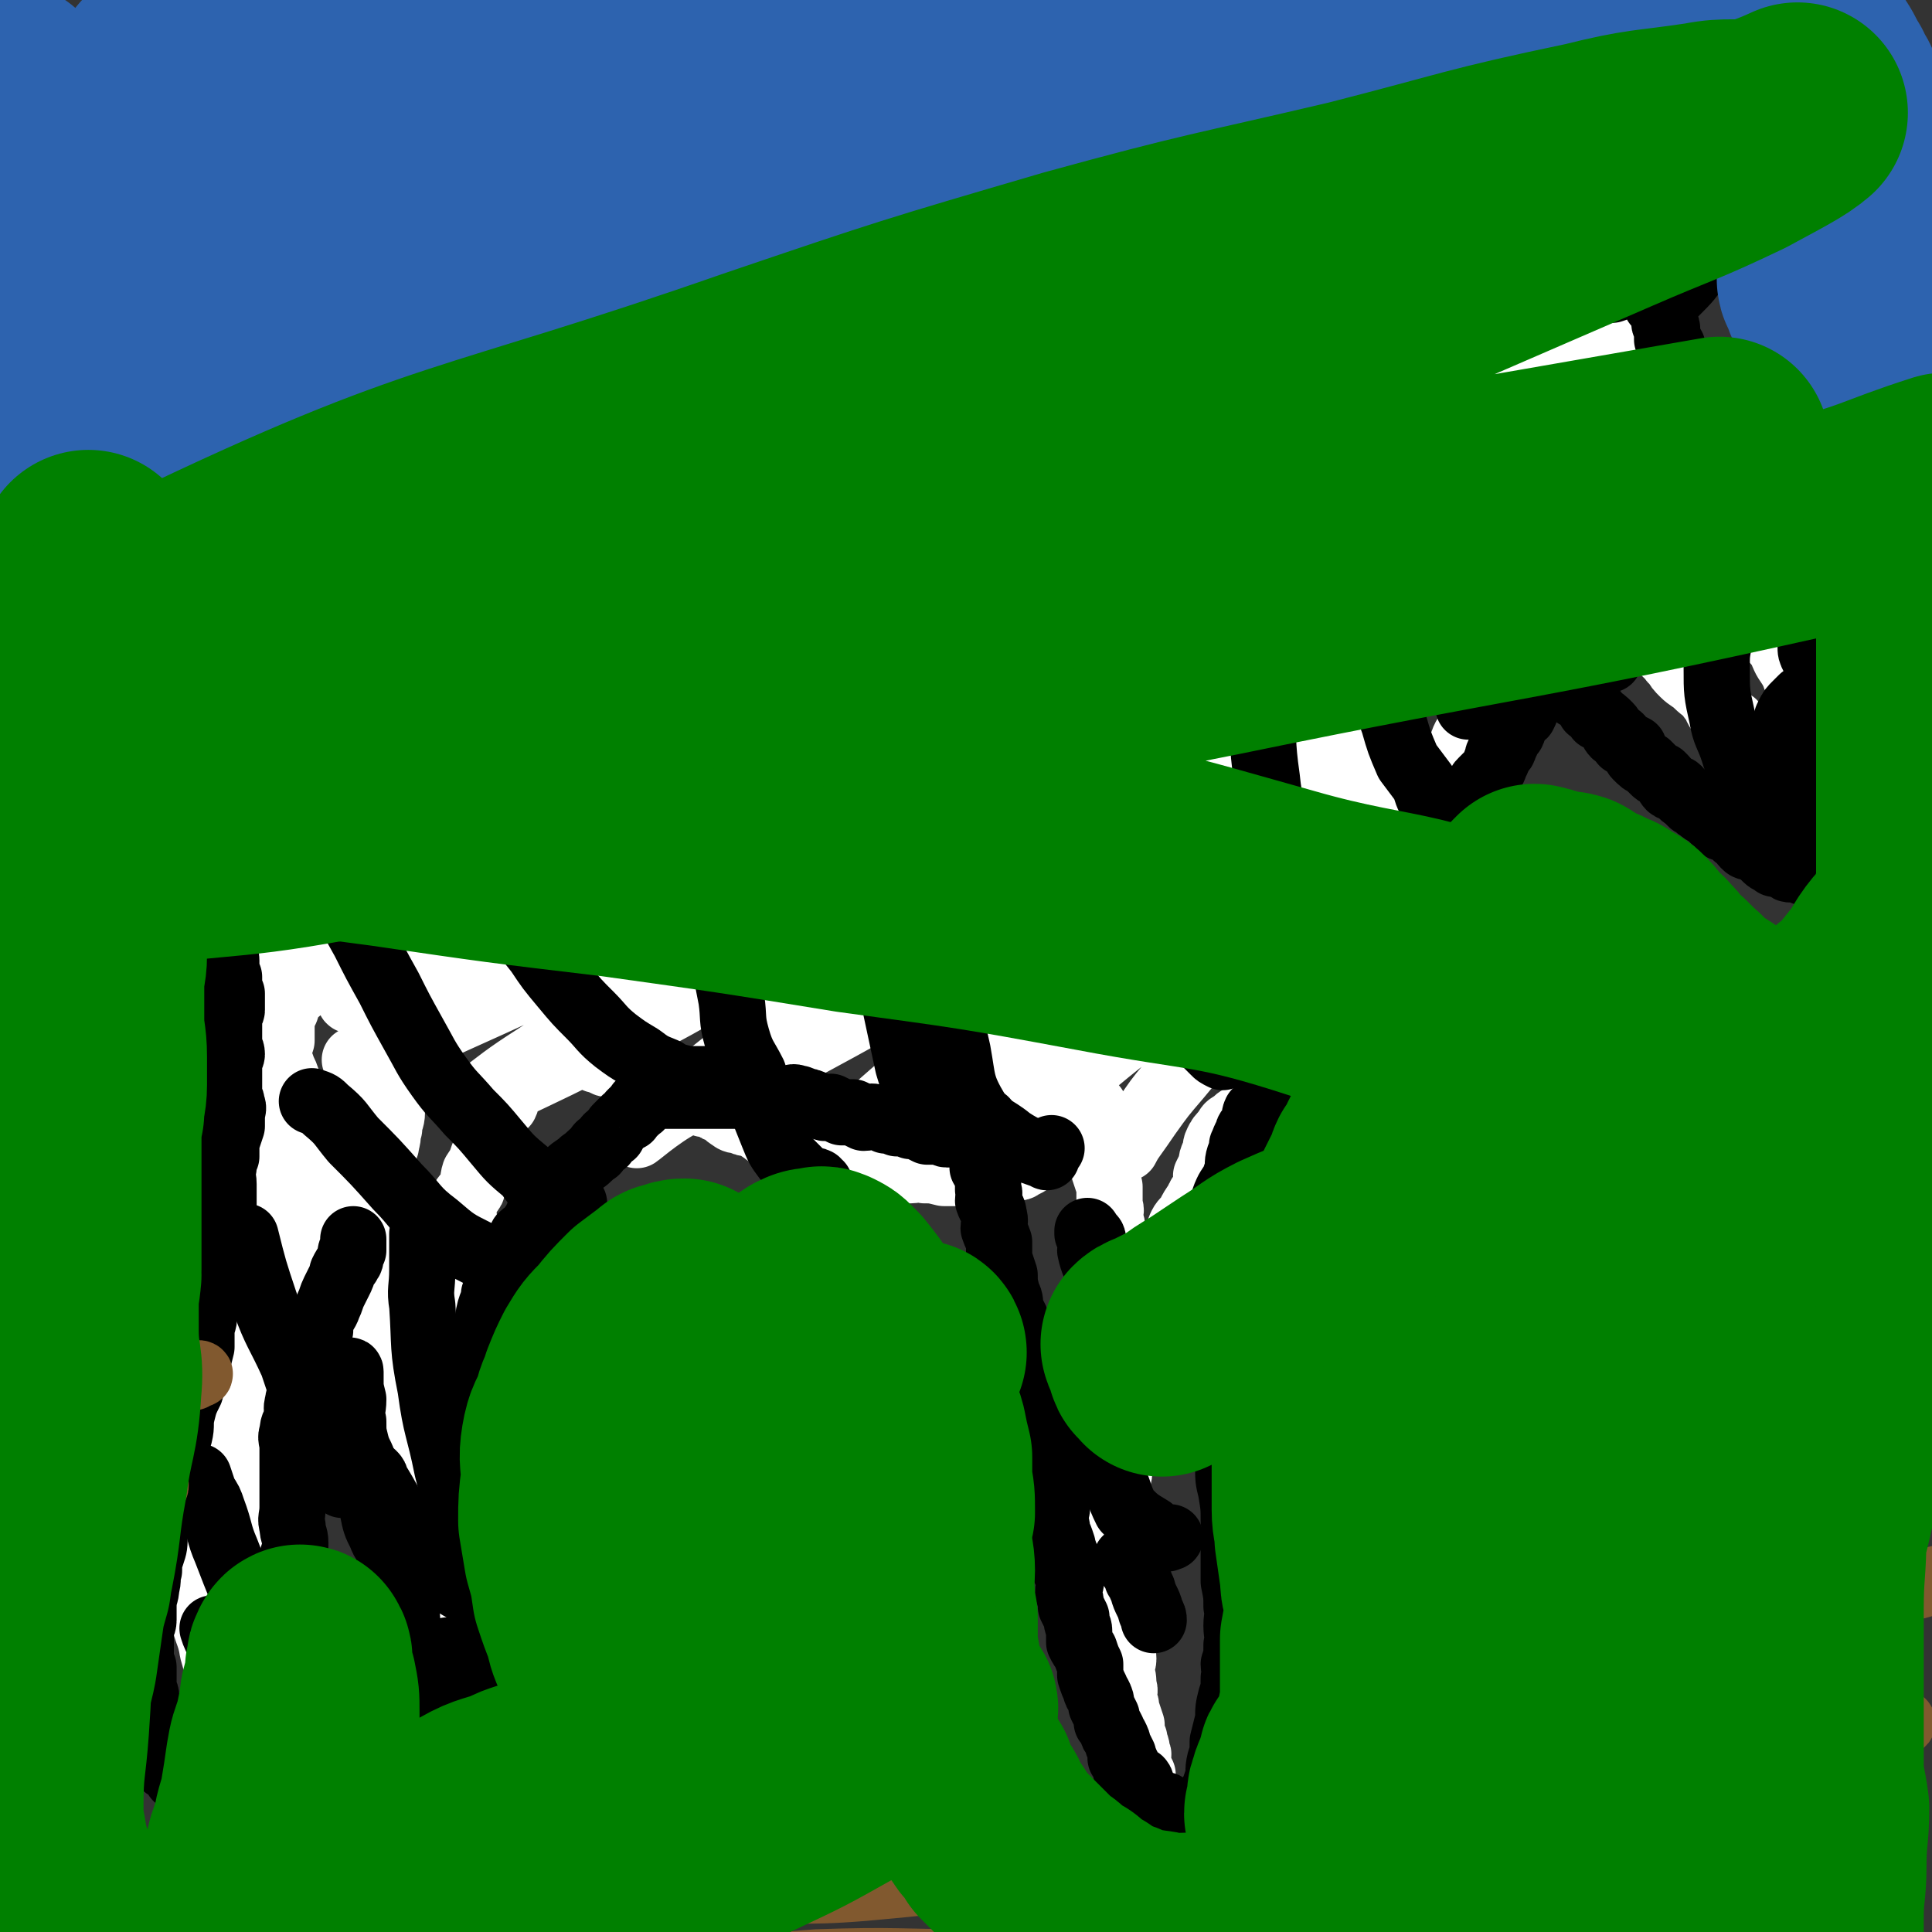
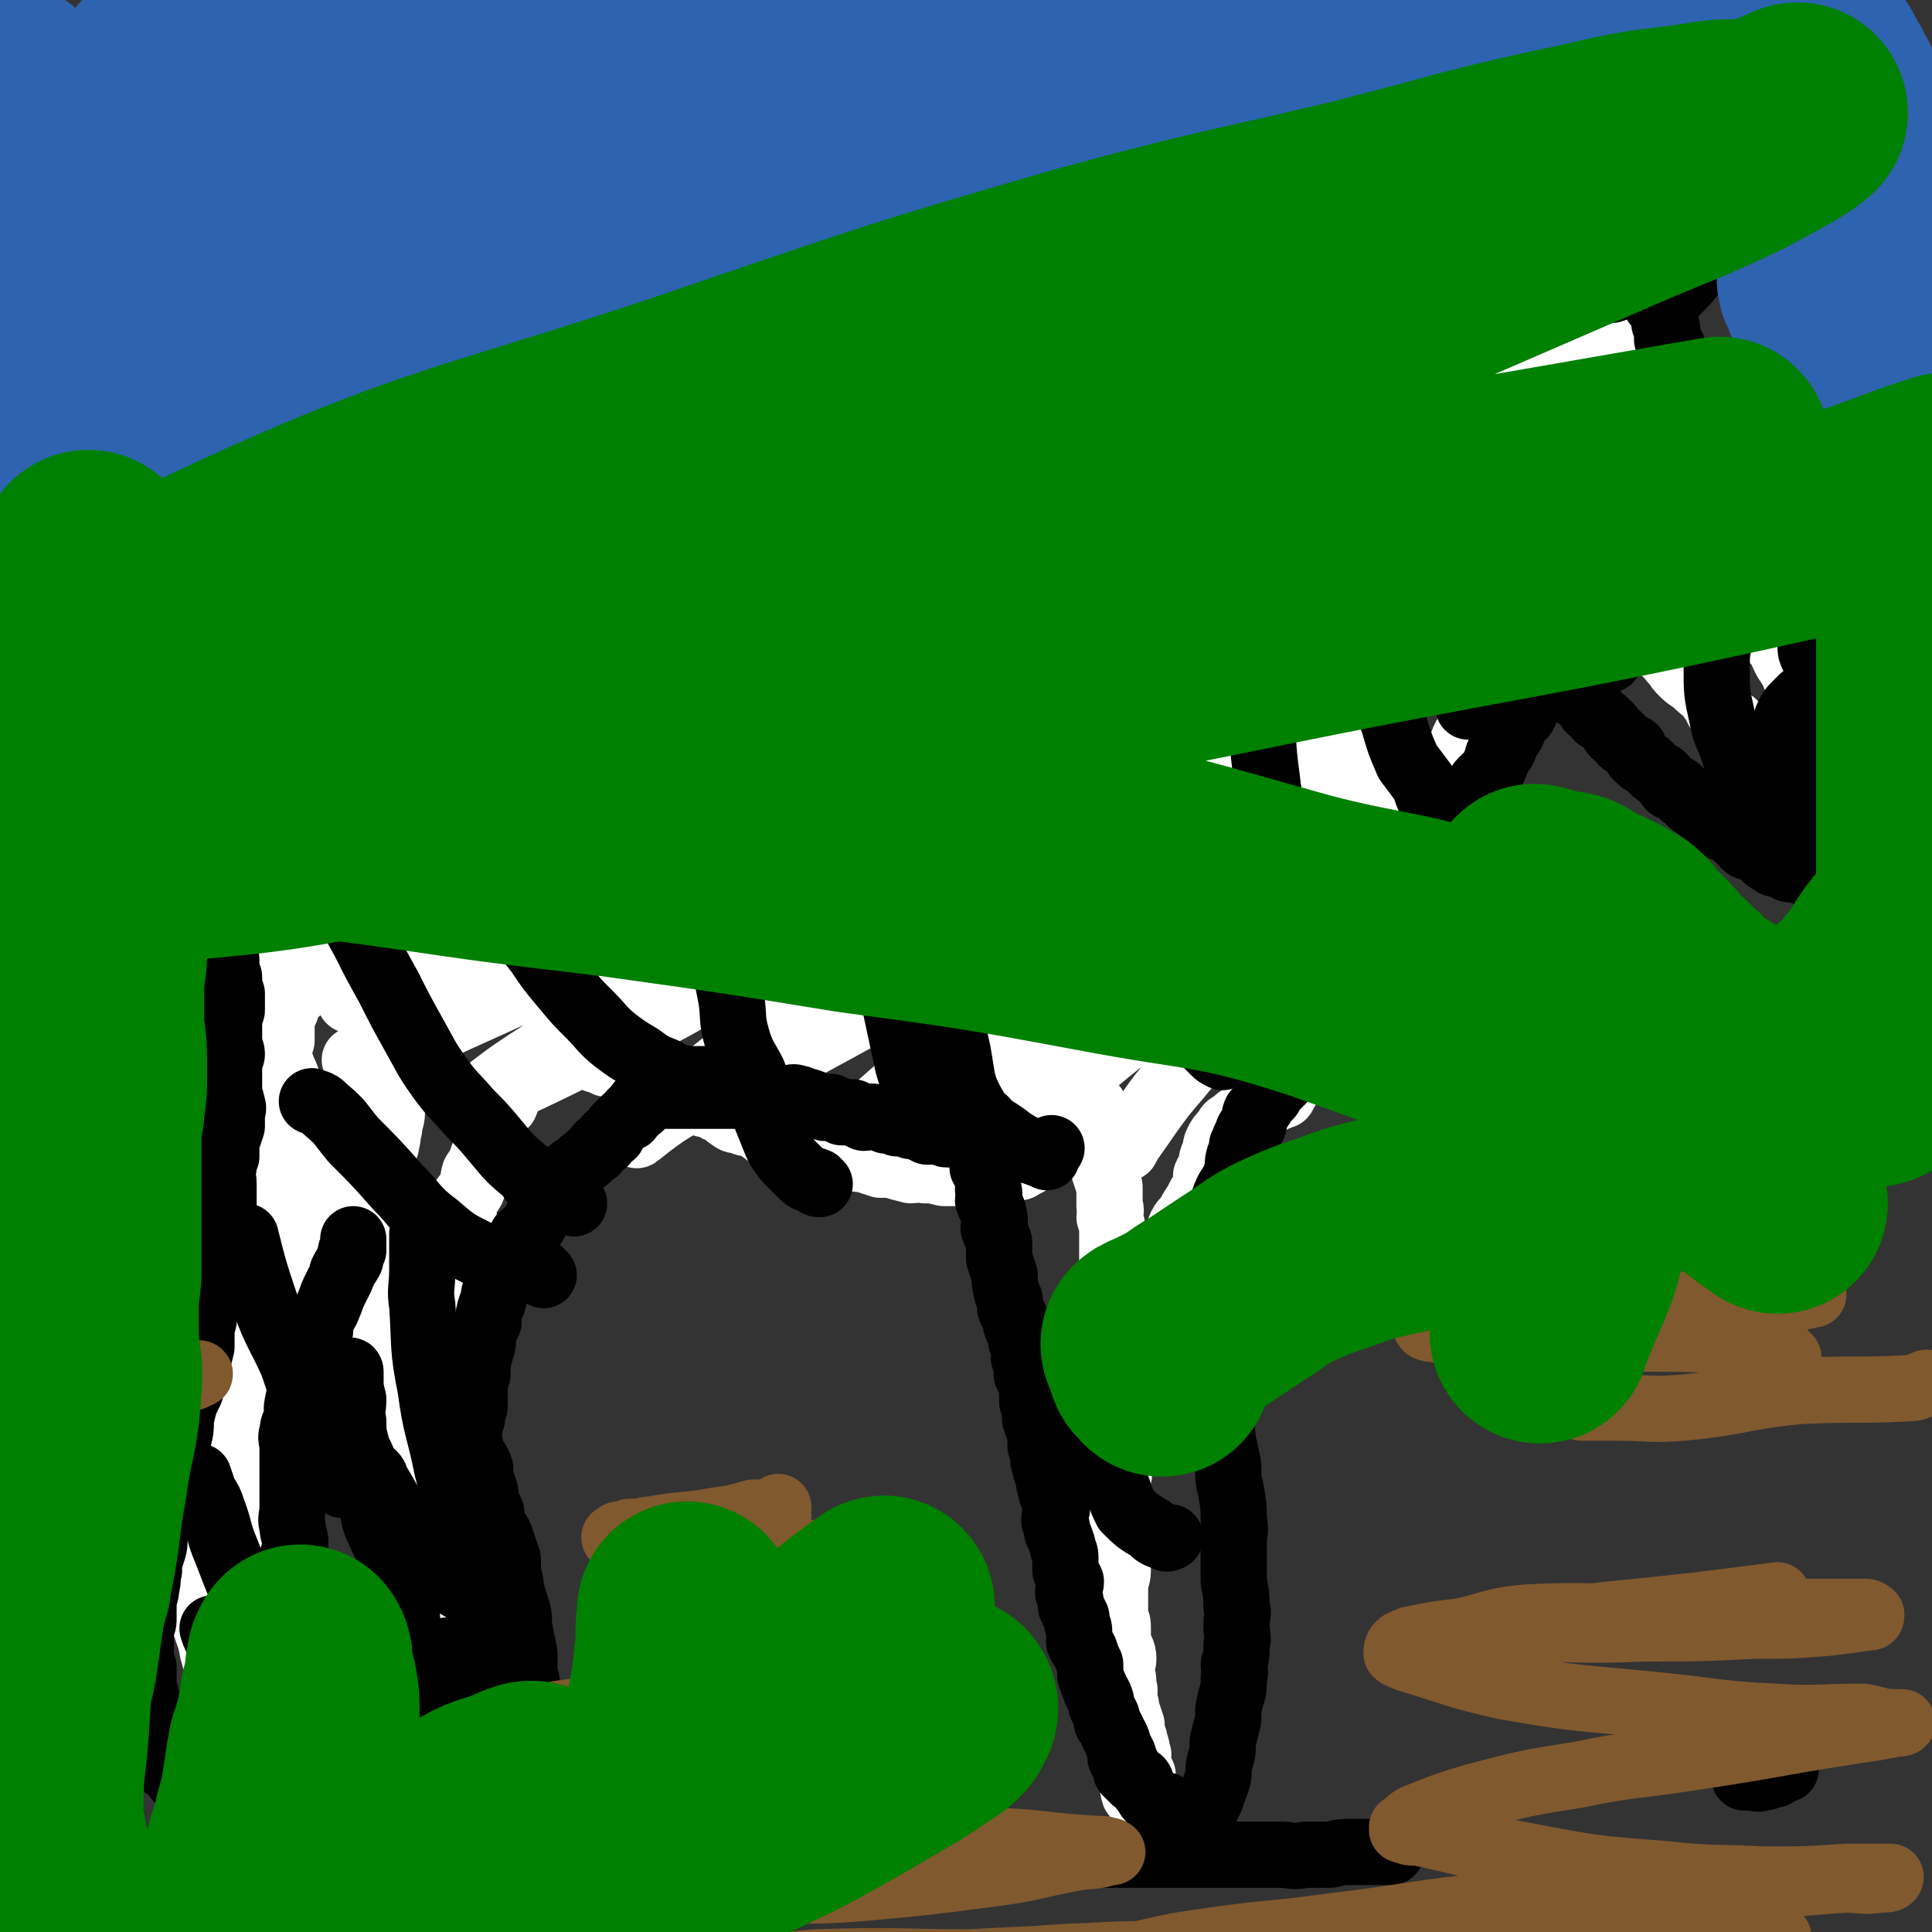
<svg xmlns="http://www.w3.org/2000/svg" viewBox="0 0 700 700" version="1.1">
  <rect x="0" y="0" width="700" height="700" fill="#333333" stroke="none" />
  <g fill="none" stroke="#FFFFFF" stroke-width="24" stroke-linecap="round" stroke-linejoin="round">
    <path d="M90,445c0,0 0,0 0,0 -1,0 -1,0 -1,1 0,0 0,0 0,1 0,0 0,0 0,1 0,2 0,2 0,4 0,5 0,5 0,10 0,10 -1,10 -1,20 0,8 0,8 0,15 0,5 0,5 0,9 0,4 0,4 0,9 0,5 -1,5 -1,11 0,8 0,8 0,16 0,5 -1,5 -1,11 -1,4 -1,4 -1,8 0,4 -1,4 -1,7 0,4 0,4 0,8 -1,4 -1,4 -1,8 -1,3 -1,3 -1,7 0,3 0,3 0,6 0,3 0,3 1,6 0,2 0,2 0,4 0,2 0,2 0,4 0,2 -1,2 -1,5 0,1 0,1 0,3 0,2 -1,2 -1,4 -1,2 -1,2 -2,4 0,2 1,3 1,5 0,1 0,1 -1,2 -1,1 -1,1 -2,2 0,1 0,2 0,2 0,0 1,-1 1,-2 0,0 0,0 0,-1 0,-2 0,-2 0,-4 1,-1 1,-1 1,-3 0,-4 1,-4 1,-7 0,-4 0,-4 0,-9 -1,-7 -1,-7 -3,-14 -1,-7 -3,-7 -3,-14 0,-6 1,-6 2,-13 1,-5 1,-5 2,-11 0,-3 1,-3 1,-7 0,-6 0,-6 -1,-11 0,-5 0,-5 0,-11 0,-6 0,-6 1,-12 1,-6 2,-6 3,-11 1,-4 0,-5 1,-9 0,-4 1,-4 1,-8 1,-5 2,-5 2,-10 1,-5 0,-5 1,-11 1,-6 1,-6 2,-12 1,-4 1,-4 2,-9 0,-4 0,-4 1,-8 1,-4 1,-4 2,-8 1,-5 1,-5 2,-10 1,-5 0,-5 1,-10 0,-5 1,-5 1,-10 1,-3 0,-3 1,-7 0,-3 0,-3 1,-6 0,-3 0,-3 1,-7 0,-3 0,-3 1,-6 0,-4 0,-4 0,-7 0,-5 0,-5 0,-9 0,-4 -1,-4 -1,-8 -1,-3 0,-3 -1,-7 -1,-3 -1,-3 -2,-7 0,-4 0,-4 0,-8 -1,-5 -1,-5 -2,-9 -1,-5 -1,-5 -2,-10 -1,-5 -1,-5 -2,-9 -1,-5 -1,-5 -1,-9 0,-3 0,-3 0,-5 0,-4 1,-4 1,-8 1,-4 0,-4 1,-8 1,-3 1,-3 2,-6 2,-4 2,-4 3,-7 2,-3 2,-3 4,-6 3,-4 3,-4 6,-8 3,-3 2,-3 5,-6 3,-3 4,-2 7,-5 4,-1 3,-2 7,-3 2,-2 3,-1 6,-3 3,-1 3,-1 7,-2 3,-1 3,-1 6,-2 4,-1 4,-1 8,-2 4,-1 4,-1 7,-2 4,-1 4,-1 7,-1 4,-1 4,-1 8,0 4,0 4,1 8,2 3,0 3,0 7,1 3,0 4,0 7,1 3,1 3,1 6,2 3,1 3,1 6,2 4,1 4,1 7,2 4,2 4,2 8,4 4,1 4,1 8,2 3,1 3,0 7,2 4,1 3,2 7,3 3,2 3,2 5,3 4,1 4,1 7,2 3,1 3,1 6,2 3,1 3,1 6,2 3,0 3,0 6,1 2,0 2,0 5,0 2,0 2,0 4,0 3,-1 3,-1 5,-1 2,-1 3,-1 5,-1 3,-1 3,0 6,-1 2,-1 2,-1 5,-1 4,-1 4,-1 8,-2 4,-1 4,-1 8,-2 4,-2 4,-2 9,-3 5,-1 5,-1 10,-3 4,-1 4,0 9,-2 4,-1 4,-2 9,-4 5,-2 5,-1 11,-3 5,-2 5,-2 10,-4 5,-2 5,-2 9,-4 5,-2 5,-2 10,-5 4,-3 4,-3 8,-6 3,-2 4,-2 7,-4 4,-3 4,-3 7,-5 4,-3 4,-3 8,-6 4,-2 4,-2 7,-5 4,-3 4,-3 7,-5 2,-3 2,-3 4,-5 3,-3 3,-2 5,-5 2,-3 2,-3 4,-5 2,-3 3,-2 5,-5 2,-2 2,-2 3,-4 2,-3 3,-2 5,-5 2,-2 2,-2 4,-4 3,-3 3,-3 5,-5 3,-3 3,-2 6,-5 3,-2 3,-3 6,-5 3,-2 3,-2 6,-5 3,-1 3,-2 5,-3 3,-2 4,-2 6,-4 3,-1 2,-2 4,-3 3,-2 3,-2 6,-4 2,-2 2,-2 5,-3 2,-2 2,-2 4,-4 1,-1 1,-1 2,-2 2,-2 2,-2 3,-3 2,-2 2,-2 4,-3 1,-1 1,0 2,-1 2,-1 1,-1 3,-2 1,0 1,0 2,0 1,0 1,0 2,0 0,0 0,-1 1,-1 1,0 1,0 2,0 0,0 0,0 1,0 2,0 2,-1 3,0 1,0 1,1 3,1 2,2 2,1 5,2 3,2 3,2 6,3 3,2 3,2 5,4 3,2 3,1 6,3 2,2 2,2 4,5 2,2 2,2 4,4 2,1 2,1 4,3 1,2 1,2 2,4 1,1 1,1 2,3 1,3 1,3 2,6 1,3 1,4 2,7 2,3 2,3 3,6 1,3 1,4 2,7 1,3 1,3 2,6 1,3 1,2 3,5 1,3 0,3 1,6 1,1 2,1 3,3 2,3 2,3 4,6 2,4 2,4 5,8 3,6 2,6 5,11 3,5 3,4 6,9 2,3 1,4 3,8 2,3 2,3 5,7 1,3 1,3 3,5 1,3 1,2 3,4 1,3 1,3 2,5 2,3 2,3 3,5 1,3 1,3 3,6 1,2 1,2 2,4 1,3 1,3 2,5 1,2 2,2 3,4 1,2 1,2 2,4 1,2 1,2 2,3 1,1 1,1 1,2 1,1 1,1 1,2 0,1 0,1 1,2 0,0 1,0 1,0 -1,0 -1,0 -2,0 -1,1 0,1 -1,2 -1,1 -2,0 -3,1 -1,0 -1,1 -2,1 -2,1 -2,0 -4,0 -2,0 -2,0 -3,0 -3,-1 -3,-1 -5,-2 -2,-1 -2,-1 -4,-2 -3,-1 -2,-2 -4,-4 -3,-2 -4,-1 -7,-3 -3,-3 -2,-4 -5,-7 -3,-2 -3,-2 -5,-4 -2,-3 -1,-3 -3,-5 -2,-3 -3,-3 -5,-5 -2,-2 -3,-2 -5,-4 -2,-2 -2,-2 -3,-4 -2,-1 -1,-2 -3,-3 -1,-1 -1,-1 -2,-2 -2,-1 -1,-1 -3,-3 -1,-1 -2,-1 -3,-3 -2,-1 -2,-1 -4,-2 -1,-1 -1,-1 -3,-2 -1,-1 -1,-1 -2,-2 -2,0 -2,0 -4,0 0,0 0,0 -1,0 -1,0 -1,0 -2,0 -2,0 -2,0 -3,1 -3,0 -2,1 -5,2 -2,1 -2,1 -5,2 -3,1 -3,1 -5,3 -3,1 -2,1 -5,3 -2,1 -2,1 -4,2 -2,2 -2,2 -5,4 -2,1 -2,2 -3,3 -2,2 -2,2 -3,3 -1,2 -1,2 -3,3 -1,3 -1,3 -2,5 -1,2 -1,3 -2,5 -1,2 -1,2 -2,4 -1,3 -2,3 -3,6 -1,2 0,3 -2,5 -1,3 -1,2 -2,5 -1,2 -1,2 -2,3 -1,2 -1,2 -1,3 0,1 0,1 0,2 0,1 0,1 0,2 -1,2 -1,2 -1,4 0,1 0,1 0,2 0,2 0,2 -1,4 -1,2 -1,2 -2,4 0,2 0,2 -1,4 -1,2 -1,2 -2,4 -1,1 0,1 -1,2 0,1 0,1 -1,3 0,1 -1,0 -1,1 -1,1 -1,2 -1,3 -1,1 -1,1 -2,2 -1,2 -1,2 -2,4 -1,2 0,2 -2,4 -1,1 -2,0 -3,1 -1,1 0,2 -1,3 0,1 0,1 -1,2 -1,2 0,2 -1,4 -1,2 -1,2 -3,4 -1,2 -2,2 -3,4 -2,2 -2,3 -3,5 -1,3 -1,3 -3,5 0,2 0,2 -1,5 -1,1 -1,1 -1,3 -1,2 -1,2 -2,4 -1,3 -2,2 -4,5 -1,2 -1,3 -2,5 -1,1 -2,1 -3,3 -1,1 -1,1 -2,2 -1,1 -1,1 -1,2 -1,2 -1,2 -2,3 -1,1 -2,0 -3,1 0,1 0,1 0,2 -1,2 -1,2 -2,3 0,1 0,1 -1,1 -1,1 -1,0 -2,1 -1,0 -1,0 -2,1 -1,1 -1,0 -3,1 -1,1 -1,1 -3,2 0,0 0,0 -1,1 -1,1 -1,1 -2,1 -1,1 -2,1 -3,2 0,0 0,0 -1,1 -2,1 -2,1 -3,3 -2,2 -2,2 -3,4 -1,2 0,2 -1,4 -1,2 -1,2 -1,4 -1,2 -1,2 -2,4 0,2 1,2 0,4 -1,3 -2,2 -3,5 -2,3 -2,3 -3,5 -1,2 -2,2 -3,4 -1,2 -1,3 -1,5 -1,3 -1,3 -2,6 -1,3 -2,3 -3,7 -1,3 0,3 -2,6 -1,4 -1,3 -2,7 -1,4 -1,4 -2,8 -1,4 -1,4 -2,7 -1,5 -1,5 -2,10 -1,4 -1,4 -2,8 -1,3 -1,3 -2,7 0,4 0,4 -1,8 -1,4 -1,4 -1,7 -1,3 0,3 -1,6 0,3 -1,3 -1,5 0,3 0,3 0,6 1,3 0,3 0,6 0,3 1,3 0,5 0,3 -1,3 -1,6 0,3 1,3 2,5 0,3 -1,3 -1,5 0,3 0,3 0,6 0,3 0,3 0,6 1,2 1,2 1,4 0,3 0,3 0,5 1,3 2,3 2,6 0,2 -1,2 -1,4 1,3 1,3 1,6 1,2 0,2 0,5 1,2 1,1 1,3 1,3 1,3 2,6 0,3 0,3 1,5 0,2 1,2 1,5 1,1 0,1 0,3 1,3 1,3 2,5 0,2 0,2 0,3 0,1 0,1 0,2 1,1 1,1 1,3 0,1 0,1 0,1 1,1 0,1 0,2 0,0 0,0 0,1 0,0 1,1 0,1 0,0 0,-1 -1,-1 0,1 0,2 0,2 0,0 1,-1 0,-2 0,-1 -1,-1 -1,-2 -1,-2 -1,-2 -2,-3 -1,-3 0,-3 -1,-6 -1,-3 -1,-3 -2,-7 -1,-4 -2,-4 -2,-7 0,-5 0,-5 0,-10 -1,-5 -1,-5 -2,-11 0,-4 -1,-4 -1,-9 0,-6 0,-6 0,-11 0,-5 0,-5 -1,-9 0,-5 -1,-5 -1,-11 0,-4 0,-4 0,-8 1,-4 1,-4 0,-8 0,-4 -1,-4 -1,-8 -1,-5 0,-5 -1,-9 0,-4 0,-4 0,-7 0,-3 0,-3 0,-5 1,-5 1,-5 1,-10 1,-3 0,-3 0,-7 1,-4 1,-4 1,-7 1,-4 0,-4 0,-7 1,-3 1,-3 2,-6 0,-4 0,-4 0,-8 0,-3 0,-3 0,-6 1,-2 0,-2 0,-5 0,-2 0,-2 0,-5 0,-3 0,-3 0,-7 0,-2 0,-2 0,-4 0,-3 0,-3 0,-6 0,-2 0,-2 -1,-5 0,-2 1,-2 0,-4 0,-3 0,-3 0,-7 -1,-3 -1,-3 -2,-6 0,-2 1,-2 0,-4 0,-2 0,-2 0,-4 -1,-2 0,-2 -1,-4 0,-1 0,-1 -1,-3 0,-1 1,-1 0,-2 0,-1 -1,-1 -1,-2 0,0 1,0 0,-1 0,-1 0,-1 -1,-1 0,-1 1,-2 0,-2 0,0 0,0 -1,1 0,0 0,0 -1,1 -1,0 -1,0 -2,1 0,0 1,1 0,1 -1,1 -2,1 -3,2 -1,1 -1,2 -2,3 -1,1 -1,1 -2,2 -1,1 -1,1 -1,2 -1,0 -1,0 -2,1 -1,1 -1,1 -2,2 -1,1 -1,1 -1,1 -1,0 -1,0 -2,1 -1,0 -1,0 -3,1 -1,1 -1,1 -3,2 -1,0 -1,1 -2,1 -2,0 -2,0 -4,0 -1,1 -1,1 -3,2 -2,0 -2,0 -4,0 -3,0 -3,0 -6,0 -3,0 -3,0 -5,0 -3,0 -3,0 -5,0 -4,-1 -4,-1 -7,-1 -3,-1 -3,0 -5,0 -4,-1 -4,-1 -7,-2 -2,0 -2,0 -4,0 -3,-1 -3,-1 -6,-2 -2,0 -2,0 -5,-1 -3,-1 -3,-1 -5,-2 -3,-1 -3,-1 -6,-2 -3,0 -3,0 -6,-1 -3,-1 -3,-1 -6,-1 -2,-1 -2,-1 -5,-2 -2,0 -2,0 -3,-1 -2,-1 -2,-2 -5,-3 -2,0 -2,0 -4,-1 -1,0 -2,0 -3,-1 -2,-1 -2,-2 -4,-3 -1,0 -1,0 -2,-1 -2,-1 -2,-1 -4,-1 -2,-1 -2,-1 -4,-2 -2,-1 -2,-1 -4,-2 -2,-1 -2,-1 -4,-1 -4,-2 -4,-2 -7,-3 -2,-1 -2,-1 -5,-2 -2,-1 -2,0 -4,-1 -3,-2 -2,-2 -4,-3 -2,-1 -3,0 -4,-1 -2,-1 -2,-1 -3,-1 -2,-1 -3,-1 -5,-2 -1,0 -1,-1 -2,-1 -1,0 -1,0 -1,0 -2,-1 -2,-1 -3,-1 0,0 0,0 -1,0 -1,0 -1,1 -3,1 -1,0 -1,-1 -2,0 -2,0 -2,0 -3,2 -2,1 -1,1 -3,2 -1,1 -1,1 -2,2 -1,1 -1,1 -2,3 -2,2 -2,2 -3,4 -1,1 -1,1 -2,2 -1,2 0,2 -1,4 -2,2 -2,2 -3,4 -1,3 -1,3 -2,6 -1,2 -1,2 -1,4 -1,3 -1,3 -2,5 -1,3 -1,3 -3,6 -1,3 0,3 -1,6 -1,2 -3,2 -3,4 -1,2 0,3 0,5 -1,3 -1,3 -1,5 -1,2 0,2 0,4 0,3 -1,3 -1,5 -1,3 -1,3 -2,6 0,2 1,2 0,5 0,3 -1,3 -1,5 -1,3 0,3 0,6 -1,3 -1,3 -2,7 0,3 0,3 0,7 0,2 0,2 0,5 0,3 0,3 0,6 0,3 0,3 0,7 0,2 0,2 0,5 0,3 0,3 0,7 0,3 0,3 0,6 0,4 0,4 0,7 0,3 0,3 0,6 0,3 -1,3 0,5 0,3 1,3 1,5 1,3 1,3 1,5 0,2 -1,2 0,3 0,2 1,2 1,4 1,2 0,2 1,4 1,3 1,3 2,6 1,2 1,2 2,4 1,2 1,2 2,4 1,2 0,2 1,4 1,1 1,1 1,3 1,2 1,2 2,4 1,2 2,2 3,4 0,1 0,1 1,3 0,2 0,2 1,4 0,1 1,1 1,2 1,2 1,2 2,4 0,2 0,2 1,4 0,1 1,1 1,2 1,2 1,2 2,3 0,1 1,1 1,2 0,0 0,1 0,1 0,1 0,1 1,1 0,1 1,1 1,2 0,0 0,0 0,1 0,1 -1,1 0,1 0,1 1,1 1,2 0,0 0,0 0,1 0,1 0,1 0,1 0,1 0,1 0,2 0,1 0,1 0,1 0,1 0,1 0,1 0,1 0,1 0,1 0,1 0,1 0,2 -1,0 -1,0 -1,1 -1,1 -1,1 -1,1 0,1 0,1 0,2 -1,1 -1,0 -2,1 0,0 0,1 -1,1 0,0 0,0 0,-1 -1,0 -1,0 -1,0 -1,0 -1,1 -2,1 -1,0 -1,0 -1,-1 -3,-1 -3,-1 -5,-2 -1,-1 -1,-1 -2,-2 -1,-2 -1,-3 -3,-4 -1,-2 -2,-1 -4,-3 -2,-2 -1,-3 -3,-6 -1,-2 -2,-2 -3,-4 -1,-3 -1,-4 -2,-7 -2,-3 -2,-3 -3,-6 -1,-3 -2,-3 -3,-6 -1,-3 -1,-3 -1,-6 -1,-3 -2,-3 -2,-5 -1,-5 -1,-5 -2,-9 0,-3 -1,-3 -2,-5 -1,-3 -1,-3 -2,-7 -1,-4 -1,-4 -2,-8 0,-2 0,-2 0,-5 0,-3 -1,-3 -1,-6 -1,-3 -1,-3 -2,-7 0,-4 -1,-4 -1,-8 0,-4 0,-4 0,-7 -1,-4 -1,-4 -2,-7 0,-3 0,-3 0,-7 0,-3 0,-3 0,-7 0,-3 0,-3 0,-6 0,-4 -1,-4 -1,-8 0,-4 0,-4 0,-8 0,-3 -1,-3 -1,-7 0,-3 1,-3 1,-5 0,-4 0,-4 0,-7 0,-3 0,-3 0,-5 0,-4 0,-4 0,-8 0,-2 0,-2 0,-5 0,-3 0,-3 1,-5 0,-3 -1,-3 0,-6 0,-3 1,-2 1,-5 1,-3 0,-3 1,-6 0,-3 -1,-3 0,-6 0,-3 1,-3 1,-5 1,-3 0,-3 1,-5 0,-3 1,-3 1,-6 0,-3 0,-3 0,-6 1,-2 1,-2 2,-4 0,-2 0,-2 0,-3 0,-2 0,-2 1,-4 0,-2 1,-2 1,-3 0,-2 -1,-3 0,-4 0,-2 1,-1 1,-3 1,-1 1,-1 1,-2 0,-1 0,-1 0,-2 0,-1 0,-1 1,-2 0,-1 1,-1 1,-1 0,-1 0,-1 0,-2 0,0 0,-1 0,-1 -1,0 -1,1 -1,2 -1,1 -1,0 -2,1 -1,2 -1,2 -2,4 -1,1 -2,1 -3,2 -1,3 -1,3 -2,5 -1,3 -1,3 -2,6 -2,3 -3,2 -4,5 -2,3 -1,3 -2,6 -1,3 -1,3 -2,6 -2,3 -2,3 -3,5 -1,4 0,4 -1,7 -1,4 0,4 -1,7 -2,5 -3,4 -5,9 -1,2 1,2 0,5 -1,4 -2,4 -3,8 0,3 1,3 0,7 0,3 0,3 -1,7 -1,4 -1,4 -1,7 -1,4 -1,4 -2,8 0,4 0,4 -1,8 -1,3 -1,3 -2,6 0,4 0,4 -1,7 -1,4 -1,4 -1,8 -1,4 -1,4 -2,8 0,3 0,3 -1,6 -1,4 -1,4 -1,7 -1,4 -1,4 -2,8 0,3 -1,3 -1,6 0,4 0,4 0,8 -1,3 -1,3 -2,6 0,4 -1,4 -1,8 0,3 0,3 0,5 0,3 0,3 -1,6 0,3 -1,2 -1,5 0,4 0,4 0,7 0,2 -1,2 -1,4 -1,3 -1,3 -1,5 0,2 0,3 0,5 -1,2 -1,1 -2,4 0,1 0,2 0,3 0,3 0,3 0,6 0,2 -1,2 -1,4 0,1 0,1 0,3 0,1 0,1 0,2 0,1 -1,1 -1,2 0,1 0,2 0,3 0,0 0,0 0,1 0,1 0,1 0,1 0,2 0,3 0,3 0,0 0,-2 0,-3 0,-2 0,-2 0,-4 0,-4 0,-4 1,-8 1,-6 2,-6 3,-11 1,-8 0,-8 1,-15 2,-9 3,-9 4,-17 2,-9 1,-9 2,-17 0,-8 0,-8 1,-16 1,-8 1,-8 1,-17 1,-7 1,-7 2,-14 0,-7 0,-7 0,-14 0,-7 0,-7 0,-13 1,-7 1,-7 2,-13 0,-5 0,-5 0,-11 0,-4 0,-4 0,-9 0,-5 0,-5 0,-10 0,-4 0,-4 0,-9 0,-4 -1,-4 -1,-8 0,-3 0,-3 0,-7 0,-2 0,-2 0,-5 0,-3 -1,-3 -1,-5 -1,-3 -1,-3 -1,-6 -1,-3 0,-3 0,-5 -1,-3 -1,-2 -2,-5 -1,-2 -1,-2 -1,-5 -1,-2 -1,-2 -2,-4 0,-2 0,-2 -1,-5 -1,-3 -2,-3 -3,-7 0,-2 0,-2 -1,-4 -1,-3 -1,-3 -2,-6 -1,-3 -2,-3 -3,-6 -1,-2 -1,-3 -1,-6 -1,-3 -1,-3 -2,-6 -2,-4 -3,-4 -4,-7 -1,-3 0,-4 -1,-7 -1,-3 -1,-3 -2,-6 -2,-4 -2,-4 -3,-8 -1,-2 0,-2 -1,-4 -1,-3 -1,-3 -2,-7 -1,-3 -1,-3 -2,-5 0,-2 0,-3 0,-5 0,-2 0,-2 0,-4 -1,-3 -2,-3 -2,-5 0,-3 1,-3 2,-5 0,-2 1,-2 1,-4 1,-2 0,-2 1,-4 1,-3 1,-3 2,-5 1,-2 0,-2 1,-4 1,-2 1,-2 3,-4 1,-1 1,-1 2,-3 1,-2 1,-3 3,-4 1,-2 1,-2 2,-3 2,-1 2,-1 3,-2 2,-3 2,-3 4,-5 2,-1 2,-1 3,-3 2,-1 1,-1 3,-3 3,-1 3,-1 6,-2 2,-1 1,-2 3,-3 3,-2 3,-2 6,-3 1,0 1,0 3,-1 3,-1 3,0 6,-1 3,-1 2,-2 5,-3 2,0 2,0 5,0 2,0 2,-1 5,-1 1,0 1,0 2,0 3,-1 3,-1 6,-1 3,0 3,0 5,0 2,-1 2,-1 4,-2 2,0 2,0 5,1 2,0 2,1 4,1 2,0 2,0 4,0 2,0 2,-1 4,0 2,0 2,1 4,1 2,0 2,0 4,0 2,0 2,0 3,1 2,0 2,0 4,1 2,1 2,1 4,1 2,1 2,1 3,2 2,0 2,0 3,1 2,1 2,1 3,2 1,1 1,1 2,2 1,1 1,0 2,1 2,1 2,1 4,2 3,2 3,2 6,3 1,0 1,1 2,1 2,1 2,1 4,1 1,1 2,0 3,1 1,0 0,1 1,1 1,1 1,1 2,2 2,0 2,0 3,1 1,0 0,1 1,1 2,2 2,2 4,3 2,1 2,1 3,2 1,0 0,1 1,1 1,1 1,1 2,2 1,0 1,0 2,1 1,1 1,1 2,1 1,1 1,1 3,2 0,0 0,0 1,1 1,1 1,1 2,1 1,1 1,0 2,1 0,0 0,1 1,1 1,1 1,0 2,0 2,1 2,1 3,1 0,0 0,0 1,0 1,0 1,0 1,1 1,0 1,0 2,0 0,0 0,0 1,0 1,0 1,0 1,0 1,0 1,0 1,0 0,0 -1,0 -1,0 -1,0 0,-1 0,-1 -1,-1 -2,0 -3,-1 -2,-1 -2,-1 -4,-3 -2,-1 -2,-1 -4,-2 -2,-2 -2,-2 -4,-3 -2,-1 -2,-1 -4,-2 -3,-1 -3,-1 -6,-2 -3,-1 -3,0 -6,-1 -4,-1 -4,-2 -7,-3 -2,-1 -2,0 -4,-1 -2,-1 -2,-1 -4,-1 -2,-1 -3,-1 -5,-2 -2,-1 -2,-1 -5,-2 -2,-1 -1,-1 -4,-1 -1,-1 -2,0 -4,0 -1,-1 -1,-1 -3,-2 -1,0 -1,0 -3,0 -1,-1 -1,-1 -2,-2 -2,0 -2,0 -4,0 -2,0 -2,0 -5,0 -2,0 -2,0 -4,0 -2,0 -2,0 -4,1 -2,0 -2,0 -4,1 -2,0 -2,0 -3,1 -2,0 -2,0 -3,1 -2,0 -2,0 -4,1 -2,1 -2,1 -4,2 -2,1 -2,1 -4,3 -2,1 -2,1 -4,3 -2,1 -3,1 -4,2 -3,2 -3,2 -6,5 -1,2 0,3 -2,5 -2,3 -3,2 -6,5 -2,2 -1,3 -4,5 -1,2 -2,2 -4,4 -2,3 -2,3 -4,5 -1,2 -1,2 -3,4 -1,3 -1,3 -2,6 -1,2 -1,1 -2,3 -1,3 -1,3 -1,6 -1,2 -1,2 -2,4 0,2 -1,2 -1,5 -1,2 0,2 0,5 0,2 -1,2 -1,5 -1,3 -1,3 -1,6 -1,3 -1,3 -2,7 0,3 0,3 0,5 0,4 0,4 0,7 0,3 0,3 0,7 0,3 -1,3 -1,7 0,2 0,2 0,4 -1,2 -1,2 -2,4 0,2 1,2 1,3 0,2 0,2 0,3 0,1 0,1 0,3 0,0 0,0 0,1 0,0 0,0 0,1 0,1 0,1 0,1 0,1 0,1 0,1 0,-1 0,-2 1,-4 1,-2 1,-2 1,-4 1,-3 0,-3 1,-5 5,-9 5,-9 10,-16 7,-10 7,-10 14,-19 8,-11 8,-11 16,-21 8,-9 7,-10 15,-18 9,-8 10,-7 19,-14 4,-3 6,-5 8,-6 0,-1 -3,2 -4,4 -1,0 0,1 0,1 -2,5 -2,5 -5,9 -4,8 -4,9 -9,16 -9,13 -9,14 -20,25 -11,13 -12,12 -24,23 -11,10 -10,12 -22,21 -3,3 -4,2 -9,3 -1,0 -1,-1 -1,-2 -1,-2 -1,-2 -2,-4 -1,-3 -2,-3 -2,-6 0,-8 0,-8 2,-16 3,-12 2,-12 7,-23 9,-16 10,-15 21,-30 10,-13 10,-14 22,-25 12,-11 12,-11 26,-19 10,-8 10,-8 22,-13 9,-4 11,-5 18,-4 3,0 3,3 2,6 0,4 -2,4 -3,8 -2,5 -1,5 -3,9 -6,13 -6,14 -13,26 -8,13 -8,13 -16,24 -9,12 -9,12 -20,22 -10,10 -10,10 -21,18 -10,7 -13,9 -21,13 -1,1 2,-2 3,-3 0,0 -1,0 -1,0 0,0 0,-1 0,-1 4,-5 4,-5 9,-9 8,-9 8,-9 17,-17 14,-12 14,-12 29,-22 15,-10 15,-10 30,-19 14,-9 14,-9 29,-17 12,-6 18,-8 26,-11 2,-1 -4,2 -6,4 -1,1 0,1 0,2 -3,5 -2,6 -6,11 -10,12 -10,11 -21,22 -15,13 -15,13 -30,26 -15,13 -15,13 -30,25 -15,11 -15,10 -31,20 -1,1 -4,2 -3,1 4,-4 6,-6 13,-11 15,-12 15,-11 31,-22 26,-19 26,-20 53,-37 25,-16 25,-16 51,-30 24,-14 24,-15 48,-28 18,-9 18,-9 36,-16 9,-4 18,-5 19,-4 2,1 -7,3 -13,8 -9,6 -8,7 -16,13 -15,11 -15,11 -30,21 -27,17 -27,17 -54,35 -27,17 -27,17 -54,35 -25,17 -25,17 -50,34 -17,12 -17,12 -32,24 -1,0 0,0 0,0 3,-1 3,-1 6,-2 15,-7 16,-6 31,-13 20,-9 20,-9 41,-19 24,-12 23,-12 47,-25 31,-16 31,-16 62,-32 28,-14 28,-14 56,-28 24,-12 24,-12 49,-23 17,-8 20,-9 35,-15 2,-1 -1,1 -2,2 -5,4 -5,3 -10,6 -12,8 -12,9 -24,16 -26,15 -26,15 -52,29 -30,17 -30,17 -61,35 -29,17 -29,17 -59,34 -27,17 -27,16 -54,34 -11,7 -13,9 -21,15 -1,1 2,0 4,-1 3,-1 3,-1 6,-2 19,-9 19,-9 37,-18 25,-12 25,-13 49,-26 29,-16 29,-15 58,-31 28,-16 28,-16 56,-33 28,-15 28,-15 55,-32 18,-10 18,-11 35,-22 3,-1 5,-3 5,-3 0,-1 -2,0 -4,1 -9,6 -8,7 -17,13 -19,14 -18,14 -37,27 -29,19 -29,18 -57,38 -29,20 -29,20 -57,41 -24,19 -23,19 -47,38 -14,12 -24,19 -28,23 -2,2 8,-7 16,-11 9,-5 10,-3 18,-7 13,-6 13,-6 25,-13 24,-13 24,-13 48,-27 24,-14 25,-13 49,-28 23,-14 22,-15 45,-30 20,-13 20,-12 41,-25 15,-10 21,-14 29,-19 3,-2 -4,3 -8,6 -5,4 -5,4 -10,8 -10,7 -10,7 -20,15 -21,16 -20,17 -41,34 -22,17 -23,16 -45,33 -19,16 -18,17 -36,33 -17,15 -17,15 -33,29 -2,2 -6,4 -4,3 9,-3 13,-5 25,-12 16,-9 16,-9 32,-19 21,-14 21,-15 41,-29 19,-13 20,-13 39,-27 17,-12 17,-13 34,-25 11,-9 13,-10 23,-17 1,0 -1,1 -2,2 -5,3 -5,3 -9,6 -10,7 -10,7 -19,15 -13,12 -12,12 -25,25 -16,15 -16,14 -32,30 -15,14 -15,13 -29,28 -10,11 -10,12 -20,23 -1,1 -3,2 -3,2 0,0 1,-2 3,-3 3,-2 4,-1 7,-4 12,-9 11,-10 23,-19 14,-12 14,-11 28,-23 13,-11 12,-11 25,-22 14,-12 14,-12 28,-24 9,-7 13,-11 19,-15 1,-1 -3,2 -5,4 -1,1 -1,1 -3,3 -2,2 -3,2 -5,5 -8,10 -8,10 -16,21 -8,11 -8,11 -15,22 -9,13 -9,13 -18,25 -8,11 -9,10 -16,21 -4,5 -7,11 -7,11 0,-1 4,-6 8,-12 5,-7 5,-7 11,-14 9,-11 10,-11 19,-23 9,-12 9,-12 17,-24 10,-13 10,-13 19,-26 8,-11 8,-11 16,-22 7,-9 9,-13 13,-18 1,-1 -2,3 -4,5 -2,3 -2,2 -5,5 -10,11 -11,10 -21,22 -11,13 -10,13 -21,26 -10,13 -11,12 -21,25 -7,9 -13,18 -14,18 -1,-1 6,-10 11,-20 7,-12 7,-12 13,-24 9,-18 7,-19 18,-36 13,-21 14,-21 28,-41 15,-19 15,-18 30,-37 14,-17 14,-17 28,-34 8,-11 8,-11 16,-22 4,-5 7,-10 7,-11 0,-1 -3,4 -7,6 -3,2 -3,2 -6,4 -13,7 -13,7 -26,15 -17,13 -16,14 -34,26 -18,13 -18,13 -37,26 -17,12 -17,12 -35,23 -12,7 -21,11 -25,13 -2,1 9,-2 11,-7 3,-5 -2,-7 -1,-13 3,-11 5,-11 9,-21 7,-16 5,-17 14,-33 11,-19 13,-18 26,-35 12,-16 12,-17 25,-33 11,-14 11,-13 23,-27 7,-7 9,-9 14,-13 1,-1 0,1 -1,3 -1,1 -1,1 -1,2 -2,3 -2,3 -4,6 -5,12 -4,13 -10,25 -8,16 -8,16 -16,31 -9,16 -9,17 -19,32 -10,16 -10,16 -20,30 -8,10 -8,11 -16,20 -5,6 -8,8 -11,11 -1,1 1,-2 2,-3 0,-1 1,0 1,-1 1,-2 0,-2 2,-4 4,-7 4,-7 10,-14 8,-11 8,-11 17,-21 10,-12 11,-11 22,-23 11,-11 10,-12 22,-23 12,-12 13,-11 26,-22 12,-9 11,-9 23,-18 3,-2 4,-3 7,-4 0,0 -1,1 -1,2 0,1 -1,1 -1,3 -3,7 -2,7 -7,14 -8,13 -9,13 -17,26 -12,17 -10,19 -23,35 -13,15 -14,15 -29,28 -13,11 -12,12 -26,21 -11,7 -18,10 -23,11 -2,1 5,-3 8,-7 1,-1 0,-2 0,-4 1,-4 2,-4 3,-8 7,-14 6,-15 13,-28 10,-15 10,-15 21,-30 11,-13 10,-14 23,-27 13,-13 14,-13 29,-24 11,-8 12,-8 24,-15 4,-2 5,-3 8,-3 1,0 0,1 0,3 0,2 0,2 0,4 -1,9 -1,9 -3,17 -2,14 -2,14 -6,28 -5,15 -3,17 -11,31 -8,14 -9,13 -20,26 -9,10 -9,11 -19,19 -8,6 -13,9 -18,10 -2,1 3,-3 5,-7 0,-1 -1,-1 -1,-3 0,-2 0,-2 0,-4 4,-10 4,-11 9,-21 8,-14 9,-13 18,-26 11,-15 10,-16 23,-29 11,-13 12,-12 25,-24 9,-8 9,-10 19,-15 4,-3 7,-2 10,0 2,0 0,2 0,4 0,4 1,5 0,9 -2,13 -3,13 -7,26 -4,14 -4,14 -9,27 -5,11 -5,11 -11,22 -4,8 -4,8 -8,16 -2,4 -4,8 -5,8 0,1 2,-3 2,-6 0,-4 -1,-4 -2,-9 0,-4 0,-4 0,-8 0,-4 -1,-4 0,-9 1,-6 2,-6 4,-12 2,-5 2,-5 5,-9 4,-4 4,-4 9,-7 3,-2 3,-2 7,-3 3,-1 3,-1 6,0 3,1 3,1 5,4 3,4 3,4 4,9 2,4 1,5 2,9 0,5 0,5 0,10 0,4 1,4 0,8 0,5 -1,5 -1,9 -1,1 -1,1 -1,3 0,2 1,2 0,3 0,2 0,2 -1,3 -2,1 -3,1 -5,1 -2,0 -2,-1 -4,-1 -3,-1 -4,0 -6,-2 -4,-2 -3,-3 -6,-6 -4,-3 -4,-3 -7,-7 -2,-2 -2,-3 -3,-6 -1,-2 -1,-2 -2,-5 -1,-3 -2,-3 -1,-6 0,-2 1,-2 3,-3 1,-2 1,-2 3,-3 3,-2 3,-2 6,-3 2,-1 2,0 4,0 3,0 3,0 6,1 1,0 1,0 2,1 1,1 1,2 1,3 -1,5 -1,5 -3,9 -5,7 -4,8 -10,14 -14,11 -15,10 -30,19 -14,9 -14,9 -28,16 -16,8 -16,7 -32,14 -13,5 -13,5 -26,10 -6,2 -10,4 -11,4 0,0 6,-1 9,-4 5,-5 3,-7 7,-13 6,-9 6,-8 13,-17 8,-11 7,-11 16,-22 9,-10 10,-9 20,-20 9,-9 8,-10 17,-19 6,-6 10,-8 13,-10 1,-1 -2,1 -4,3 -3,3 -3,3 -5,7 -7,9 -7,9 -13,18 -10,14 -9,14 -19,27 -10,13 -11,13 -20,26 -11,15 -10,15 -21,30 -9,14 -9,14 -19,28 -4,6 -4,6 -8,12 " />
  </g>
  <g fill="none" stroke="#000000" stroke-width="24" stroke-linecap="round" stroke-linejoin="round">
    <path d="M561,60c0,0 0,0 0,0 0,1 1,1 0,1 0,1 -1,1 -2,2 -1,1 -1,2 -3,3 -3,2 -4,1 -7,3 -3,2 -3,3 -5,5 -2,2 -3,2 -4,4 -1,1 -1,2 -1,3 -1,1 -2,1 -2,1 1,0 2,0 3,0 5,-2 5,-3 10,-5 8,-5 8,-4 17,-9 10,-5 10,-5 20,-11 6,-3 6,-4 12,-8 1,-1 1,-1 2,-2 1,-1 2,-2 2,-1 -1,0 -2,1 -3,3 -2,3 -2,3 -4,6 -3,3 -4,2 -7,5 -3,3 -2,3 -6,6 -1,1 -2,0 -3,2 -2,1 -1,1 -3,3 -1,1 -1,1 -2,1 -1,0 -1,0 -1,0 0,0 1,1 2,1 0,0 0,-1 1,-1 3,-1 3,-1 6,-2 2,0 2,0 4,-1 3,-1 3,-1 5,-1 1,-1 1,-1 1,0 0,0 1,0 1,0 -1,2 -2,2 -3,4 -2,2 -2,2 -3,4 -1,2 -1,2 -1,4 -1,1 -1,1 -1,2 0,0 0,0 0,0 0,0 1,0 1,0 3,-1 3,0 6,-1 1,-1 1,-1 3,-1 1,-1 1,0 2,0 0,0 0,0 1,0 0,0 1,0 1,0 -1,1 -1,1 -2,2 0,0 0,1 0,1 0,0 1,0 1,0 1,0 1,0 1,0 3,0 3,0 6,-1 3,-1 3,-2 7,-2 4,-1 5,-1 9,-2 2,0 2,0 4,-1 0,0 1,-1 1,0 -1,3 -1,4 -3,8 -4,5 -4,5 -8,10 -4,6 -4,6 -9,11 -3,2 -4,2 -7,4 0,0 0,0 0,0 0,-1 1,-1 1,-2 2,-2 2,-2 4,-4 1,-2 1,-2 2,-4 1,-1 0,-2 0,-3 0,-1 2,-2 2,-2 0,0 -1,0 -2,1 -6,2 -6,2 -12,4 -5,3 -5,3 -11,5 " />
    <path d="M389,221c0,0 0,0 0,0 0,0 0,0 0,1 0,0 1,1 0,1 -1,4 -1,3 -2,7 -2,3 -2,3 -3,7 -1,5 -1,5 -1,11 0,14 1,14 1,28 0,13 -1,13 -1,27 0,11 0,11 2,22 1,10 2,10 4,20 1,4 2,7 2,7 1,1 -1,-5 1,-5 1,-1 3,0 5,2 4,1 4,2 7,4 3,2 3,2 6,4 2,2 2,2 5,4 4,3 4,2 8,5 3,3 3,3 7,6 3,2 3,2 6,5 2,2 2,2 4,4 1,1 1,1 3,2 " />
    <path d="M420,219c0,0 0,0 0,0 0,2 0,2 0,4 0,8 0,8 1,17 0,11 0,11 1,21 2,12 2,12 4,25 3,13 2,13 5,26 3,12 2,12 6,23 4,10 4,10 10,19 3,4 3,4 8,7 4,3 5,3 10,5 0,0 0,-1 1,-1 2,-1 2,-1 4,-3 " />
    <path d="M308,239c0,0 0,0 0,0 0,3 -1,3 0,6 0,5 0,5 1,10 0,5 -1,6 0,11 0,7 1,7 2,15 1,9 0,9 1,18 2,15 3,15 6,30 3,14 2,15 5,29 3,14 3,14 6,28 3,10 4,12 7,19 1,1 -1,-2 0,-3 0,0 0,0 1,1 2,0 2,0 3,1 2,1 2,0 4,1 3,1 3,2 7,2 3,1 3,0 6,-1 " />
    <path d="M348,244c0,0 0,0 0,0 0,0 0,0 0,1 -1,2 -2,2 -2,4 -1,10 -1,10 -2,20 -1,13 -1,13 -2,25 0,15 -1,15 -1,30 0,15 1,15 2,30 1,14 1,14 4,27 2,11 1,12 7,22 4,6 6,5 12,10 6,4 8,4 13,6 1,1 -1,-1 0,-2 1,-1 1,0 2,-1 " />
    <path d="M270,231c0,0 0,0 0,0 -2,1 -3,0 -4,2 -1,2 1,3 1,5 -1,6 -2,6 -2,12 -2,13 -2,13 -3,27 0,12 -1,12 0,24 0,8 0,8 1,16 0,7 1,7 1,14 0,5 -1,5 -1,11 0,4 0,4 0,9 1,6 1,6 2,11 1,7 0,7 2,14 2,7 3,7 6,13 2,6 1,6 3,12 2,5 2,5 4,10 2,5 2,5 5,9 3,3 3,3 6,6 2,2 3,1 5,2 0,1 0,1 1,1 " />
    <path d="M157,238c0,0 0,0 0,0 1,3 1,3 2,7 1,5 1,5 1,10 1,8 0,8 2,16 2,9 4,9 7,18 3,7 1,7 4,14 2,8 3,8 7,15 3,8 3,8 7,16 4,6 4,6 8,11 4,6 4,6 9,12 5,6 5,6 10,11 4,4 4,5 9,9 4,3 4,3 9,6 4,3 4,3 9,5 3,2 4,2 8,3 3,0 3,0 6,0 " />
    <path d="M99,257c0,0 0,0 0,0 1,3 1,3 2,6 2,7 2,7 4,14 3,11 3,11 7,22 5,12 5,12 10,24 5,9 5,9 10,18 4,8 4,8 9,17 4,8 4,8 9,17 4,7 4,8 9,15 5,7 5,6 11,13 5,5 5,5 10,11 5,6 5,6 11,11 3,4 3,5 7,7 4,3 5,2 9,3 0,0 0,0 1,1 " />
    <path d="M113,399c0,0 0,0 0,0 3,1 3,1 5,3 6,5 5,5 10,11 8,8 8,8 16,17 7,7 6,8 14,14 7,6 7,6 15,10 5,2 5,2 11,4 6,1 6,1 12,3 0,0 0,0 1,1 " />
    <path d="M452,187c0,0 0,0 0,0 1,3 0,3 1,6 1,4 1,4 2,8 0,12 -1,13 -1,25 1,14 2,14 3,29 1,13 0,13 2,27 1,10 2,10 5,20 2,8 3,8 7,16 2,7 2,7 5,13 4,6 4,5 9,11 3,3 2,4 6,7 4,2 4,2 8,3 2,1 2,1 3,1 " />
    <path d="M494,149c0,0 0,0 0,0 -1,6 -1,6 -1,13 -1,7 0,7 0,15 1,13 1,13 2,26 0,12 0,12 1,24 2,10 2,10 5,19 2,8 1,8 4,16 2,7 2,7 5,14 3,4 3,4 6,8 1,3 1,4 3,7 2,2 3,2 6,3 2,1 3,1 6,2 1,0 1,0 3,0 " />
-     <path d="M394,446c0,0 0,0 0,0 0,0 0,1 0,1 1,1 2,1 2,2 0,2 -1,2 -1,4 1,5 2,5 3,10 3,11 2,11 5,21 2,7 2,7 6,13 2,3 2,3 6,6 2,1 2,0 5,1 1,0 1,0 2,1 " />
    <path d="M396,513c0,0 0,0 0,0 0,1 0,1 0,3 0,2 0,2 0,4 1,3 2,3 3,6 2,4 2,4 4,9 3,6 2,6 5,12 4,4 4,4 9,7 2,2 2,2 5,3 1,1 1,0 2,0 " />
-     <path d="M408,565c0,0 0,0 0,0 2,4 3,3 4,7 1,1 1,2 2,4 1,4 2,4 3,8 1,2 1,2 1,3 " />
    <path d="M153,447c0,0 0,0 0,0 0,1 0,1 0,2 0,5 0,5 0,11 0,7 -1,7 0,13 1,15 0,15 3,30 2,15 3,14 6,29 3,12 3,12 7,24 " />
    <path d="M135,534c0,0 0,0 0,0 1,1 1,1 1,2 5,8 5,9 10,17 6,8 6,9 13,16 6,6 7,5 14,10 4,4 4,4 9,8 " />
    <path d="M162,598c0,0 0,0 0,0 1,1 1,1 1,2 2,2 2,1 4,3 2,3 1,3 4,6 2,2 3,2 6,5 2,2 2,2 4,4 " />
    <path d="M89,448c0,0 0,0 0,0 3,12 3,12 7,24 4,11 5,11 10,22 4,12 4,12 9,23 5,11 5,11 9,21 " />
    <path d="M72,535c0,0 0,0 0,0 1,3 1,3 2,6 2,3 2,3 3,6 3,8 2,8 5,15 5,13 5,13 11,25 4,9 4,10 10,18 4,5 5,5 10,10 3,2 3,1 6,3 " />
    <path d="M77,590c0,0 0,0 0,0 1,3 1,3 3,6 2,5 2,5 4,9 7,10 7,10 14,20 1,3 2,3 4,5 " />
    <path d="M574,161c0,0 0,0 0,0 -1,1 -2,1 -3,1 0,0 1,0 2,0 " />
    <path d="M616,188c0,0 0,0 0,0 0,1 1,1 1,2 0,0 -1,1 -1,1 0,1 0,1 -1,2 -1,1 -2,1 -3,2 -2,1 -2,1 -3,3 -4,4 -4,4 -7,8 -5,7 -4,7 -9,14 -3,5 -4,5 -8,11 -1,2 -1,2 -2,5 0,1 0,1 0,3 " />
    <path d="M631,219c0,0 0,0 0,0 -2,2 -2,2 -4,4 -2,2 -2,2 -2,4 -1,2 -2,2 -2,5 -1,5 -1,5 -1,10 0,9 0,9 2,18 1,6 2,6 4,12 1,3 1,4 3,7 1,2 1,2 3,4 " />
    <path d="M543,188c0,0 0,0 0,0 0,1 -1,1 -1,1 -1,2 -1,2 -2,3 -2,6 -2,6 -3,11 -3,9 -3,9 -5,19 -2,8 -2,8 -2,17 0,8 1,8 2,17 " />
    <path d="M522,115c0,0 0,0 0,0 0,1 -1,1 -1,2 -1,2 0,2 -1,3 -1,4 -1,4 -2,8 -2,13 -2,13 -4,27 -2,13 -3,13 -4,27 0,12 -1,12 2,24 1,7 3,7 6,14 " />
    <path d="M543,77c0,0 0,0 0,0 -1,0 -1,0 -3,0 -2,1 -2,0 -4,1 -1,1 -1,1 -2,2 -2,2 -2,2 -5,4 -4,3 -4,3 -8,6 -6,5 -6,6 -11,11 -5,5 -5,4 -10,9 -3,3 -3,3 -5,6 -1,2 -1,3 -3,5 -1,2 -2,2 -4,3 -3,3 -3,2 -7,5 -3,2 -2,2 -5,4 -2,2 -3,2 -5,4 -2,2 -2,1 -3,3 -2,3 -2,3 -4,6 -2,2 -2,2 -3,5 -4,5 -4,5 -7,10 -3,3 -3,3 -6,7 -1,2 -1,2 -2,4 -1,2 -1,2 -2,4 -1,1 -2,1 -3,2 -2,1 -2,1 -3,2 -3,1 -3,1 -5,3 -4,1 -4,1 -7,3 -2,2 -2,2 -5,4 -2,1 -2,1 -4,3 -2,2 -2,2 -5,4 -2,2 -2,2 -5,3 -3,2 -3,2 -6,4 -4,2 -4,2 -7,4 -4,1 -4,0 -7,2 -3,1 -2,2 -5,3 -1,0 -1,0 -3,1 -1,0 -1,0 -3,1 -1,0 -1,0 -3,1 -1,0 -1,0 -3,1 -2,0 -2,0 -3,1 -2,0 -2,-1 -3,0 -2,0 -2,1 -4,2 -2,1 -2,0 -4,1 -2,1 -2,1 -4,2 -1,0 -1,0 -3,1 -2,0 -2,0 -3,0 -1,1 -1,1 -2,1 -1,0 -1,0 -2,0 -1,0 -1,0 -3,0 -1,0 -1,0 -3,1 -3,0 -3,1 -6,1 -4,1 -4,0 -8,1 -3,0 -3,1 -6,2 -2,0 -2,0 -4,1 -2,0 -2,0 -4,0 -1,0 -1,0 -2,0 -2,0 -2,0 -3,0 -1,0 -1,0 -3,0 -1,0 -1,0 -2,0 -1,0 -1,0 -2,0 -1,0 -1,0 -2,0 -1,-1 0,-2 -1,-2 -2,0 -2,2 -4,2 -1,0 -1,-1 -3,-1 -2,0 -2,0 -3,0 -1,-1 -1,-1 -3,-1 -1,-1 -2,0 -3,0 -2,0 -2,-1 -4,0 -2,0 -2,1 -3,1 -2,0 -2,0 -4,0 -1,0 -1,0 -2,0 -2,0 -2,0 -4,0 -2,-1 -2,-1 -4,-1 -2,-1 -2,-1 -5,-2 -2,0 -2,0 -3,0 -3,-1 -3,-1 -6,-1 -2,-1 -2,-1 -4,-2 -1,0 -1,0 -3,-1 -1,-1 -1,-1 -3,-2 -1,0 -1,1 -2,1 -2,0 -2,-1 -3,-1 -2,-1 -2,-1 -4,-2 -1,0 -1,0 -3,0 -1,0 -1,-1 -2,-1 -2,-1 -2,0 -3,0 -2,-1 -2,-1 -4,-1 -1,-1 -1,-1 -2,-1 -2,-1 -2,0 -3,0 -2,-1 -2,-1 -4,-2 -1,0 -1,0 -3,0 -2,-1 -2,-1 -5,-2 -2,0 -2,0 -3,0 -2,0 -2,0 -4,0 -1,-1 -1,-1 -2,-2 -2,0 -2,1 -3,1 -1,0 -1,-1 -3,-2 -2,0 -2,0 -4,-1 -1,0 -1,0 -3,0 -2,-1 -2,-1 -4,-2 -2,0 -2,1 -3,1 -1,0 -1,0 -2,0 -2,0 -2,0 -3,0 -1,0 -1,0 -3,0 -1,0 -1,0 -2,0 -2,0 -2,0 -3,0 -2,0 -2,-1 -4,0 -2,0 -2,1 -4,1 -2,0 -3,-1 -5,0 -2,0 -1,1 -3,2 -1,0 -1,-1 -3,0 -2,0 -1,1 -3,1 -2,1 -2,1 -4,2 -2,0 -2,0 -4,1 -1,1 -1,1 -2,2 -2,1 -2,1 -4,2 -2,1 -2,1 -4,2 -1,1 -1,1 -3,2 -1,2 -1,2 -2,3 -1,0 -1,1 -2,1 -1,1 -1,1 -3,2 -1,2 0,2 -1,3 -1,1 -2,1 -3,3 -1,1 -1,1 -2,3 -1,2 0,2 -1,4 -1,2 -2,1 -3,3 -1,2 0,2 -1,4 -1,2 0,2 -1,4 -2,3 -2,3 -3,6 -1,2 -1,2 -1,4 -1,3 -1,3 -1,6 -1,2 -1,2 -2,4 0,2 0,2 0,4 -1,2 -1,2 -1,5 -1,2 -1,2 -1,4 -1,2 -1,2 -1,4 0,2 0,2 0,4 0,2 -1,2 -1,4 0,2 1,2 1,4 0,3 -1,3 -2,5 0,2 1,2 1,4 0,2 0,2 0,4 0,2 0,2 0,4 0,2 0,2 0,4 0,2 -1,2 0,4 0,2 1,1 1,3 1,1 0,1 0,3 0,1 0,1 0,2 0,1 0,1 0,2 0,1 0,1 0,3 0,1 0,1 0,2 0,2 0,2 1,4 0,1 1,1 1,3 0,2 0,2 0,4 0,1 0,1 1,2 0,1 0,1 0,2 0,1 0,1 0,3 0,1 0,0 1,1 0,2 0,2 0,3 0,1 0,1 0,3 0,1 -1,0 -1,2 0,1 0,1 0,2 0,1 0,1 0,3 0,1 0,1 0,3 0,1 0,1 0,2 0,2 1,2 1,4 0,1 -1,1 -1,3 0,2 0,2 0,4 0,1 0,1 0,3 0,2 0,2 0,4 0,2 1,2 1,4 1,2 0,2 0,4 0,2 0,2 0,4 -1,3 -1,3 -2,6 0,2 0,2 0,5 -1,2 -1,2 -1,4 -1,3 0,3 0,6 0,1 0,1 0,3 0,3 0,3 0,6 -1,2 -1,2 -2,4 -1,3 -1,3 -1,5 0,2 0,2 0,4 0,3 0,3 -1,6 0,3 0,3 -1,7 -1,3 -1,3 -1,6 -1,3 0,3 -1,6 0,4 -1,3 -1,7 0,3 0,3 0,5 -1,4 -1,4 -2,8 -1,4 -1,4 -2,8 -2,4 -2,4 -3,8 -1,4 0,4 -1,8 -1,3 -2,3 -3,7 0,3 0,4 -1,7 0,4 -1,4 -2,8 -1,3 -1,3 -1,7 -1,3 -1,3 -2,7 0,4 0,4 -1,7 -1,3 -1,3 -1,6 -1,3 0,3 -1,6 0,3 -1,3 -1,7 0,2 0,2 0,5 0,2 -1,2 -1,4 0,2 0,2 0,5 0,2 0,2 0,4 0,2 0,2 1,4 0,2 0,2 0,4 0,2 0,2 0,4 0,1 1,1 1,3 0,2 0,2 0,4 0,1 0,1 0,2 0,2 1,2 1,4 0,2 -1,2 0,4 0,2 1,1 2,3 0,1 1,1 1,2 0,2 -1,2 0,3 1,2 2,1 3,3 2,1 2,1 3,2 1,1 1,1 1,2 1,1 1,0 3,1 1,1 1,1 2,2 1,0 1,1 3,1 1,0 1,0 2,-1 2,0 2,0 3,0 2,0 2,1 3,0 2,0 2,0 3,0 2,-1 2,-1 3,-2 2,0 2,0 3,-1 1,-1 1,-1 2,-1 1,-1 1,-1 2,-2 2,-2 2,-2 3,-4 1,-2 1,-2 2,-4 1,-3 1,-3 1,-5 1,-2 1,-2 2,-4 0,-2 -1,-2 0,-4 0,-2 1,-2 1,-5 1,-3 1,-3 2,-6 0,-2 -1,-2 0,-5 0,-3 1,-3 1,-5 1,-3 1,-3 1,-6 0,-3 0,-3 0,-5 0,-3 0,-3 0,-6 0,-2 0,-2 0,-5 0,-3 0,-3 0,-7 0,-3 0,-3 0,-6 1,-3 1,-3 1,-5 0,-3 -1,-3 -1,-6 -1,-3 0,-3 0,-7 0,-3 0,-3 0,-6 0,-3 0,-3 0,-6 0,-2 0,-2 0,-4 0,-3 0,-3 0,-6 0,-2 -1,-3 0,-5 0,-3 1,-3 2,-6 0,-2 -1,-2 0,-5 0,-2 1,-2 1,-4 2,-3 2,-3 3,-7 0,-2 0,-3 1,-5 1,-3 1,-3 1,-5 1,-3 1,-3 2,-5 0,-1 -1,-2 0,-3 1,-3 2,-3 3,-6 1,-2 1,-3 2,-5 1,-2 1,-2 2,-4 1,-2 1,-2 1,-3 1,-2 1,-2 2,-3 0,-1 1,-1 1,-2 0,-1 0,-1 0,-2 0,-1 1,-1 1,-1 0,-1 0,-1 0,-2 0,-1 0,-1 0,-1 0,-1 0,-1 0,-1 " />
    <path d="M126,497c0,0 0,0 0,0 0,0 1,-1 1,0 0,0 0,0 0,1 0,1 0,1 0,2 0,3 0,3 1,7 0,4 -1,4 0,8 0,4 0,4 1,8 1,4 2,4 3,8 1,4 0,4 1,7 1,5 1,5 2,9 1,5 1,5 3,9 1,3 2,3 3,6 0,4 0,4 1,7 0,4 1,4 2,8 1,3 2,3 3,7 1,3 0,3 1,6 0,2 0,3 1,5 1,3 2,3 3,5 0,2 0,2 1,3 0,2 0,2 1,4 1,1 1,1 1,2 1,2 2,2 3,3 1,2 0,2 1,3 1,1 0,2 1,3 1,1 1,0 2,1 1,2 0,2 1,3 1,1 1,1 1,2 1,1 1,2 2,3 1,1 2,0 4,1 1,1 0,1 1,2 1,1 2,1 3,2 1,0 0,0 1,1 1,1 1,1 2,1 1,1 1,0 2,0 1,1 0,1 1,2 1,0 1,0 2,0 0,0 0,0 1,0 1,0 1,1 1,0 1,0 1,0 2,-1 0,0 1,1 1,0 1,-1 1,-1 1,-3 1,-2 1,-2 2,-4 0,-2 -1,-2 0,-4 0,-1 1,-1 1,-3 0,-3 0,-3 0,-5 0,-3 0,-3 0,-5 0,-3 -1,-3 -1,-6 0,-3 0,-3 0,-6 -1,-5 -1,-5 -2,-10 0,-4 0,-4 -1,-7 -1,-3 -1,-3 -2,-7 0,-2 0,-2 -1,-5 0,-3 0,-3 0,-5 -1,-3 -1,-3 -2,-6 -1,-3 -1,-3 -3,-6 -1,-2 -1,-2 -1,-5 -1,-2 -1,-2 -2,-5 0,-2 0,-2 -1,-5 -1,-2 -1,-2 -1,-4 -1,-1 0,-1 0,-2 -1,-3 -2,-3 -3,-6 -1,-3 -1,-3 -1,-5 -1,-1 0,-1 0,-2 0,-3 0,-3 1,-5 0,-3 1,-3 1,-5 0,-3 0,-3 0,-5 0,-3 0,-3 1,-6 0,-4 0,-4 1,-8 1,-3 1,-3 1,-6 1,-3 1,-3 2,-5 0,-3 0,-3 1,-6 1,-2 1,-2 1,-4 1,-2 1,-2 2,-4 1,-2 0,-2 1,-4 1,-1 1,-1 1,-3 1,-1 2,-1 3,-3 1,-1 1,-1 1,-2 1,-2 1,-3 2,-5 2,-2 3,-1 4,-4 2,-2 1,-3 3,-5 1,-3 1,-3 3,-5 2,-2 2,-2 4,-5 2,-2 1,-2 3,-4 2,-2 3,-2 5,-4 3,-2 2,-2 5,-4 1,-2 1,-2 3,-3 1,-2 1,-2 3,-3 1,-2 1,-2 2,-3 1,-1 1,-1 2,-2 1,-1 1,-1 2,-1 0,-1 0,-1 1,-2 1,0 1,0 1,-1 1,-1 1,-1 1,-1 0,0 1,0 1,0 0,-1 -1,-1 0,-1 0,-1 1,0 1,0 1,-1 0,-1 1,-1 0,-1 0,-2 1,-2 1,0 1,1 1,1 1,-1 1,-1 2,-2 0,0 0,1 1,1 1,0 1,0 2,0 1,0 1,0 2,0 1,0 1,0 3,0 2,0 2,0 4,0 2,0 2,0 4,0 3,0 3,0 6,0 2,0 2,0 4,0 2,0 2,0 5,0 1,0 1,0 2,0 1,0 1,0 3,0 1,0 1,-1 2,0 1,0 1,0 2,1 1,0 2,0 3,0 0,0 0,0 1,0 1,0 1,0 2,0 1,0 1,0 2,0 1,0 1,-1 3,0 1,0 1,0 2,1 2,0 2,0 4,1 1,0 1,1 3,1 1,1 2,0 3,0 2,1 2,1 4,2 2,0 2,0 4,0 2,1 2,1 4,2 2,0 2,-1 5,0 1,0 1,0 3,1 2,0 2,0 4,1 3,0 3,0 5,1 1,0 1,0 3,0 1,1 1,1 3,2 1,0 1,0 2,0 2,0 2,-1 3,0 1,0 1,1 2,1 1,0 1,0 3,0 0,0 0,0 0,0 1,0 1,0 2,0 0,0 0,0 1,0 1,0 1,-1 1,0 1,0 1,0 2,1 0,0 0,-1 0,0 1,0 1,1 1,2 1,1 2,0 2,1 1,2 1,2 1,4 1,2 0,2 0,4 1,2 2,2 2,4 0,2 0,2 0,4 1,2 0,2 0,4 1,3 2,3 2,5 1,3 0,3 0,5 1,3 1,2 2,5 0,3 0,3 0,6 1,3 1,3 2,6 0,3 0,3 1,7 1,2 1,2 1,5 1,2 1,2 2,4 0,2 0,2 1,4 1,2 1,2 1,4 1,2 1,2 2,4 0,1 -1,1 -1,2 1,3 1,3 1,6 1,2 1,2 2,4 0,3 0,3 0,6 1,3 1,3 1,6 1,3 1,3 2,6 0,2 0,2 0,4 1,3 1,3 1,5 1,4 1,4 2,7 0,3 1,3 1,5 1,2 1,2 2,5 0,2 -1,2 -1,5 1,2 1,2 1,4 1,2 1,2 2,5 0,2 1,2 1,4 0,2 0,2 0,5 1,2 1,2 2,4 0,2 -1,2 -1,4 1,3 1,3 1,5 1,2 1,2 2,4 0,3 1,3 1,5 0,2 0,2 0,4 1,2 1,2 2,3 1,3 1,3 2,5 0,2 0,2 0,4 1,3 1,3 2,5 0,1 0,1 1,2 1,2 1,2 1,4 1,2 1,2 2,4 0,1 0,1 0,2 1,1 1,1 2,3 0,1 0,1 1,2 1,2 1,2 1,3 1,2 1,2 2,4 0,0 -1,1 -1,1 1,1 2,1 2,2 1,1 0,2 0,3 1,1 1,1 2,2 1,0 1,1 1,1 1,1 1,0 2,0 1,1 0,2 1,3 1,1 1,1 1,1 1,2 1,2 2,3 1,1 1,1 2,1 1,1 1,1 3,1 1,1 1,1 2,2 1,0 1,1 2,1 1,0 1,0 2,0 0,0 0,0 1,0 1,1 0,1 1,1 1,1 1,0 2,0 0,0 0,1 1,0 1,0 1,0 1,-1 1,0 1,0 2,-1 1,-1 1,-1 2,-3 1,-2 1,-2 1,-3 1,-2 1,-2 2,-5 1,-3 0,-3 1,-7 1,-3 1,-3 1,-7 1,-4 1,-4 2,-8 0,-4 0,-4 1,-8 1,-3 1,-3 1,-7 1,-3 0,-3 0,-5 1,-3 1,-3 1,-7 1,-3 0,-3 0,-7 0,-4 1,-4 0,-7 0,-4 0,-4 -1,-9 0,-4 0,-4 0,-8 0,-3 0,-3 0,-6 0,-4 1,-4 0,-8 0,-5 0,-5 -1,-11 -1,-4 -1,-4 -1,-9 -1,-5 -1,-5 -2,-9 0,-4 -1,-4 -1,-9 0,-4 0,-4 0,-9 0,-4 1,-4 0,-8 0,-4 0,-4 -1,-8 0,-3 0,-3 -1,-7 0,-3 0,-3 0,-6 0,-3 0,-3 0,-7 0,-2 0,-2 0,-5 0,-2 0,-2 0,-5 1,-3 1,-3 2,-7 0,-2 0,-2 0,-5 1,-3 1,-3 2,-5 0,-3 -1,-3 -1,-5 1,-3 1,-3 2,-5 2,-3 2,-3 3,-6 1,-3 0,-3 1,-6 1,-2 1,-2 1,-4 1,-2 1,-3 2,-4 0,-2 1,-2 2,-3 1,-2 0,-3 1,-5 2,-2 2,-2 3,-4 1,-1 1,-1 2,-2 1,-2 1,-2 3,-4 1,-1 1,-1 2,-2 2,-3 2,-3 4,-5 1,-2 1,-2 3,-4 1,-1 1,-1 2,-2 3,-3 3,-3 5,-5 1,-1 2,-1 3,-3 1,-2 1,-2 2,-4 2,-2 2,-2 4,-4 2,-2 2,-2 3,-4 1,-2 1,-2 2,-3 1,-2 1,-1 2,-3 1,-2 1,-2 2,-3 1,-2 1,-2 3,-3 2,-3 2,-3 3,-6 2,-2 2,-2 3,-3 1,-2 1,-2 2,-4 1,-2 1,-2 1,-4 2,-2 2,-2 3,-5 1,-2 1,-2 2,-4 1,-2 1,-3 3,-5 1,-2 2,-1 2,-2 1,-2 0,-3 1,-5 1,-2 1,-2 3,-4 1,-2 1,-2 2,-4 2,-2 3,-1 4,-3 1,-1 1,-2 2,-3 1,-2 1,-2 2,-4 1,-1 1,-1 1,-2 1,-2 1,-2 2,-4 0,-2 0,-2 1,-3 1,-1 1,-1 2,-2 2,-2 2,-2 3,-5 1,-1 0,-1 1,-3 1,-1 2,-1 2,-3 1,-1 1,-2 2,-4 0,-1 1,0 1,-1 1,-2 0,-2 1,-4 1,-1 2,-1 3,-2 1,-2 1,-2 1,-4 0,-1 0,-2 0,-3 0,0 1,0 1,-1 1,-1 1,-1 1,-2 0,-1 0,-1 0,-2 1,0 1,0 2,-1 0,0 0,-1 0,-1 1,-1 1,0 2,0 0,0 0,-1 0,-1 0,-1 0,-1 0,-1 1,-1 1,0 1,0 1,0 1,0 1,0 1,0 1,0 2,1 1,0 1,0 2,1 0,1 0,1 1,1 1,2 1,2 2,3 2,1 2,1 3,3 1,1 2,0 3,1 1,2 1,2 2,4 2,1 2,1 3,3 2,1 2,1 4,3 1,1 1,2 2,3 2,1 2,1 3,3 2,1 2,1 4,2 1,2 0,2 1,3 2,2 2,2 4,3 1,1 1,1 2,2 1,1 1,1 3,2 1,1 1,1 1,1 1,1 1,2 2,3 1,1 2,0 3,1 1,1 1,2 3,3 1,1 1,1 2,2 2,1 1,1 3,2 1,1 1,1 3,2 1,1 1,1 2,2 2,1 2,2 3,3 1,0 2,0 3,0 1,1 1,2 2,3 2,1 2,2 3,3 1,1 1,1 3,1 1,1 1,1 3,2 1,1 1,1 2,2 1,1 2,1 3,2 1,0 1,-1 1,0 2,0 2,1 3,1 1,1 1,1 2,1 1,0 1,0 1,0 2,0 1,0 3,0 0,1 0,1 1,1 2,0 2,0 3,0 1,0 1,-1 2,-1 2,0 2,0 3,0 2,-1 2,-1 3,-2 1,-1 1,0 3,-1 1,-1 1,-1 2,-2 1,0 1,0 2,-1 0,-1 0,-1 1,-2 1,-1 1,-1 1,-2 3,-2 3,-1 5,-4 1,0 1,0 1,-1 0,-1 0,-1 0,-2 0,-1 0,-1 0,-3 0,-2 0,-2 0,-4 0,-3 0,-3 0,-6 0,-3 -1,-3 -2,-7 0,-3 0,-3 -1,-7 -1,-3 -2,-2 -3,-5 -1,-2 0,-3 -2,-5 -1,-2 -1,-2 -2,-4 -1,-1 -2,-1 -3,-2 -1,-1 -1,-2 -2,-2 -1,-1 -2,-1 -4,-1 0,-1 -1,-1 -1,-1 -2,0 -2,0 -3,1 -2,0 -2,0 -4,1 -1,1 -1,1 -2,2 -2,2 -2,2 -3,4 -1,2 -1,2 -1,4 -1,2 -1,2 -2,4 0,3 0,3 0,6 0,3 -1,3 -1,7 -1,3 0,3 0,6 0,4 0,4 0,7 0,3 1,3 2,5 0,3 0,3 1,5 1,2 1,2 2,3 1,1 1,1 2,1 0,1 0,1 1,1 1,0 1,0 1,0 1,0 1,0 2,0 1,-1 2,-1 3,-2 2,-2 1,-2 3,-4 1,-2 1,-2 1,-3 1,-2 1,-2 1,-3 1,-2 1,-2 1,-4 0,-2 0,-2 -1,-3 0,-2 0,-2 0,-3 0,-2 -1,-2 -1,-3 -1,-1 0,-1 -1,-2 0,-1 0,-1 -1,-1 0,-1 -1,-1 -1,0 0,0 0,0 0,1 0,1 -1,0 -1,1 -1,1 0,1 0,2 1,0 1,0 1,1 1,1 1,1 2,3 0,1 0,1 1,2 1,0 1,-1 1,0 2,0 1,1 3,1 1,1 1,1 2,1 1,0 1,0 1,0 0,0 0,0 0,0 1,0 1,0 1,0 1,-1 0,-1 1,-2 0,-1 1,-1 1,-1 0,-1 0,-1 0,-2 0,-1 0,-1 0,-3 0,-2 -1,-2 -1,-4 0,-2 0,-2 0,-4 0,-2 -1,-2 -2,-4 -1,-1 -1,-1 -1,-3 -1,-2 0,-2 -1,-5 0,-2 0,-2 0,-3 0,-2 -1,-1 -1,-3 -1,-1 -1,-1 -1,-3 0,-1 -1,-1 -1,-2 0,-1 0,-1 0,-2 -1,-1 -1,-1 -2,-2 0,0 0,-1 0,-1 0,-1 -1,-1 -1,-2 -1,0 0,0 -1,-1 0,-1 -1,-1 -1,-3 0,0 0,0 0,-1 -1,-1 -1,-1 -2,-3 -1,-2 -1,-2 -1,-4 0,-2 1,-2 0,-4 0,-1 -1,-1 -2,-3 -1,-2 -1,-2 -2,-4 -2,-2 -1,-2 -3,-4 -1,-2 -1,-2 -2,-4 -1,-2 0,-2 -1,-4 -1,-2 -1,-2 -2,-4 0,-1 0,-1 -1,-2 0,-1 -1,-1 -1,-2 -1,-1 -1,-1 -2,-3 -1,-2 -1,-2 -3,-4 -1,-1 -2,-1 -3,-2 -1,-1 0,-2 -1,-3 -1,-1 -1,0 -2,-1 -1,-2 -1,-2 -1,-3 -1,-1 -1,-1 -2,-2 -1,-1 0,-1 -1,-3 -1,0 -1,0 -1,-1 -1,-2 -1,-2 -2,-4 0,-1 0,-1 -1,-3 -1,-1 -1,-1 -1,-2 -1,-1 -1,-2 -2,-3 0,-1 -1,-1 -1,-3 -1,-1 -1,-1 -1,-3 -1,-1 -1,-1 -2,-3 -1,-2 -1,-2 -1,-3 -1,-3 -1,-3 -2,-5 0,-2 0,-2 -1,-3 -1,-2 -1,-2 -1,-3 -1,-2 -1,-2 -2,-4 0,-1 1,-1 0,-3 0,-1 -1,-1 -1,-2 -1,-2 0,-2 -1,-4 0,-1 -1,-1 -1,-3 0,-2 1,-2 0,-4 0,-1 -1,-1 -2,-3 0,-2 0,-2 0,-4 0,-1 -1,-1 -1,-2 0,-2 0,-2 0,-3 0,-2 -1,-1 -1,-3 -1,-2 0,-2 -1,-4 0,-2 0,-2 -1,-3 0,-1 -1,-1 -1,-2 -1,-1 0,-1 -1,-2 0,-1 0,-1 0,-1 1,-2 1,-2 2,-3 " />
    <path d="M199,668c0,0 0,0 0,0 -2,0 -2,1 -3,0 -1,0 -1,-1 -2,0 -3,0 -3,0 -5,1 -6,0 -6,0 -12,0 -10,0 -10,0 -19,1 -13,1 -13,1 -26,3 -10,2 -9,3 -19,5 -9,2 -9,2 -17,4 -3,1 -3,1 -6,2 -9,2 -9,2 -17,5 -7,3 -7,3 -14,6 -5,1 -7,2 -10,2 -1,0 2,-1 2,-1 0,1 -1,2 -2,2 -3,0 -4,-1 -8,-2 -2,0 -2,0 -4,0 -1,0 -1,0 -2,0 -1,0 -2,0 -1,0 2,1 3,1 6,1 2,0 2,0 5,0 2,-1 2,-1 5,-1 3,0 3,0 7,0 3,1 3,1 6,1 3,0 3,0 6,0 2,0 2,0 4,0 2,0 2,0 3,0 " />
    <path d="M195,663c0,0 0,0 0,0 1,1 1,2 3,2 3,0 3,-1 5,-1 3,1 3,1 6,1 5,2 5,1 11,3 13,3 12,3 25,6 12,2 12,4 25,4 7,0 7,-2 14,-3 7,0 7,0 14,0 8,1 8,2 16,1 6,0 6,-1 13,-1 6,-1 6,-1 12,-1 6,0 6,1 13,0 6,0 5,0 11,-1 6,0 6,0 12,0 7,0 7,-1 13,-1 6,0 6,0 12,0 7,0 7,0 14,0 7,0 7,0 13,0 7,0 7,0 13,0 6,0 6,0 13,0 5,0 5,0 11,0 4,0 4,1 9,0 4,0 4,0 9,0 4,-1 4,-1 9,-1 4,0 4,0 9,0 2,0 2,0 4,0 " />
    <path d="M632,644c0,0 0,0 0,0 1,0 1,0 3,0 1,0 2,1 3,0 2,0 2,0 3,-1 1,0 1,0 2,0 1,-1 1,-2 3,-2 1,0 1,0 1,0 " />
  </g>
  <g fill="none" stroke="#81592F" stroke-width="24" stroke-linecap="round" stroke-linejoin="round">
    <path d="M648,492c0,0 0,0 0,0 -3,-3 -3,-4 -7,-5 -5,-2 -5,-1 -11,-1 -18,-1 -18,-1 -35,-1 -16,-1 -16,0 -31,0 -13,-1 -13,-1 -26,-1 -8,-1 -8,-1 -16,-2 -2,-1 -3,0 -5,-1 -1,-1 -1,-2 -1,-2 0,0 1,0 1,1 2,0 2,0 3,0 7,-1 7,-1 14,-1 18,-1 18,0 36,-2 18,-2 18,-3 36,-4 12,-1 12,0 25,-1 8,0 8,0 16,-1 5,-1 5,-1 10,-2 " />
    <path d="M573,510c0,0 0,0 0,0 2,0 2,0 4,0 4,0 4,0 8,0 13,0 13,1 25,0 21,-2 21,-4 42,-6 20,-1 20,0 39,-1 4,0 4,-1 7,-2 " />
-     <path d="M655,497c0,0 0,0 0,0 -32,3 -32,2 -64,7 -20,4 -19,5 -39,10 -12,3 -12,3 -23,6 -5,1 -5,1 -10,2 -1,0 -2,0 -2,1 0,0 1,0 2,0 3,0 3,-1 5,0 7,0 6,1 13,1 21,-1 21,0 43,-2 21,-2 20,-3 41,-6 19,-3 19,-3 38,-5 14,-1 14,-1 28,-1 5,-1 5,0 11,0 0,0 1,1 1,1 -1,0 -1,-1 -2,0 -42,7 -43,5 -85,15 -11,2 -10,5 -21,10 -11,5 -11,4 -22,10 -8,4 -8,5 -15,10 -3,2 -2,2 -4,4 -2,1 -2,1 -3,3 0,1 0,2 1,2 3,2 3,1 6,2 13,3 13,4 26,6 28,4 28,4 57,5 27,0 27,0 53,-3 6,0 6,-1 12,-3 " />
    <path d="M644,578c0,0 0,0 0,0 -31,4 -31,4 -61,7 -16,2 -16,2 -33,4 -7,1 -7,1 -13,2 -1,0 -1,-1 -1,-1 0,0 1,0 1,0 2,0 2,0 3,0 5,0 5,0 10,0 23,0 23,1 46,0 20,0 20,0 40,-1 13,0 13,0 26,-1 8,-1 8,-1 15,-2 1,0 1,0 1,-1 0,0 -1,-1 -2,-1 -15,0 -15,0 -29,0 -26,1 -26,1 -52,2 -20,0 -21,-1 -41,0 -12,1 -12,2 -24,5 -9,1 -9,1 -19,3 -2,1 -3,1 -4,2 -1,1 -1,2 -1,3 1,1 2,1 4,2 17,5 17,6 35,10 28,5 28,4 57,7 20,2 20,3 41,4 16,1 16,0 32,0 6,1 6,2 12,2 1,1 3,0 2,0 -4,1 -5,1 -10,2 -34,5 -34,6 -68,11 -19,3 -20,2 -39,6 -19,3 -19,3 -38,8 -10,3 -10,3 -20,7 -3,1 -3,2 -6,4 0,0 0,1 0,1 3,1 3,1 6,1 19,4 19,5 37,8 26,5 26,5 52,7 18,2 18,1 36,2 15,0 15,0 30,-1 7,0 7,0 13,0 2,0 3,0 3,0 0,1 -2,1 -4,1 -6,1 -6,0 -13,0 -37,3 -37,3 -75,6 -29,2 -30,1 -59,4 -26,3 -26,4 -52,7 -21,3 -21,2 -42,5 -14,2 -14,2 -27,5 -3,1 -4,2 -5,2 0,1 1,0 2,0 3,0 3,0 7,0 21,2 21,3 42,3 30,0 30,-2 60,-3 25,-1 25,-1 49,-2 20,0 20,0 40,-1 12,-1 12,-1 24,-3 6,-1 7,-1 12,-2 1,0 0,0 -1,0 -3,0 -3,-1 -6,-1 -25,0 -25,1 -50,1 -29,1 -29,0 -58,1 -29,1 -29,2 -58,3 -25,1 -25,1 -51,2 -24,0 -24,1 -49,2 -21,1 -21,1 -42,3 -12,1 -12,1 -23,2 -2,1 -4,0 -4,0 0,0 2,1 4,0 2,0 2,0 4,0 19,0 19,0 39,0 31,1 31,0 62,0 20,1 20,2 40,3 17,0 17,-1 34,-1 10,1 10,2 20,3 4,0 4,0 7,0 1,0 3,-1 2,-1 0,0 -1,1 -3,0 -16,-1 -16,-2 -32,-4 -33,-4 -33,-5 -67,-6 -29,-1 -29,1 -59,2 -28,0 -28,-1 -57,0 -27,2 -27,4 -54,6 -26,1 -26,0 -53,2 -23,1 -23,2 -46,4 -17,1 -17,1 -34,2 -7,0 -7,0 -13,0 -1,0 -1,0 -1,0 -1,0 -1,0 -2,0 0,0 -1,0 -1,0 1,0 1,1 2,0 1,0 1,-1 2,-1 4,0 5,1 9,1 24,1 24,1 48,2 24,1 24,2 48,2 20,0 20,-1 41,-2 15,0 15,0 30,-1 13,0 13,-1 25,-2 5,0 6,1 11,-1 1,0 0,-1 1,-2 0,0 0,0 0,0 -2,0 -2,-1 -4,-1 -17,-4 -17,-4 -35,-5 -32,-4 -32,-4 -64,-6 -23,-1 -23,0 -46,-1 -19,0 -19,-1 -38,-2 -9,0 -9,0 -18,0 -1,0 -2,-1 -2,-1 1,-1 2,0 3,-1 12,-1 12,-1 24,-3 38,-5 38,-5 76,-9 30,-3 30,-4 59,-6 24,-2 25,0 49,-2 22,-2 22,-2 45,-5 16,-2 16,-3 32,-6 6,-1 6,0 12,-2 1,0 1,0 1,0 -1,-1 -2,0 -3,-1 -23,-1 -23,-3 -45,-3 -35,-1 -35,1 -69,1 -26,1 -26,0 -51,1 -20,1 -20,2 -40,3 -9,1 -9,1 -18,1 0,0 0,0 0,0 1,0 2,0 4,0 3,-1 3,-1 7,-1 29,-5 28,-6 57,-10 23,-3 23,-1 46,-4 15,-2 14,-4 29,-6 11,-1 11,0 22,-1 5,-1 5,-2 9,-3 2,-1 4,-1 3,-1 -2,0 -4,0 -7,0 -31,0 -31,0 -61,-1 -25,0 -25,-1 -49,-1 -20,0 -20,0 -40,1 -9,0 -9,1 -18,2 -3,0 -4,0 -6,1 -1,0 0,-1 0,-1 1,0 1,0 3,-1 13,-1 13,-1 25,-2 25,-3 25,-3 50,-5 23,-2 23,-2 46,-5 12,-1 12,-2 24,-4 8,-2 8,-2 17,-3 4,-1 6,0 8,-1 1,0 0,-1 -2,-2 -2,-1 -3,0 -5,-1 -24,-1 -24,-2 -47,-3 -25,-1 -25,0 -49,0 -17,0 -17,0 -33,0 -7,1 -7,1 -14,1 -1,0 -3,1 -2,0 2,0 4,0 8,-1 14,-2 14,-2 28,-4 26,-6 26,-5 53,-12 12,-3 12,-4 24,-8 5,-2 5,-2 11,-3 3,-1 4,-1 7,-2 1,0 1,1 1,0 0,0 -1,0 -1,-1 -2,0 -2,0 -4,0 -5,-1 -5,-1 -11,-1 -15,1 -15,2 -31,2 -9,0 -9,0 -19,-1 -3,0 -4,0 -6,0 -1,0 0,1 1,0 1,0 1,0 3,-1 3,-1 3,-1 7,-2 7,-2 7,-1 14,-4 8,-3 8,-3 15,-7 3,-2 3,-2 6,-5 1,-1 1,-1 1,-2 0,-2 -1,-2 -2,-3 -3,-2 -3,-3 -6,-4 -14,-5 -14,-5 -29,-7 -12,-2 -12,-1 -25,-2 -6,0 -6,1 -12,2 -2,0 -3,0 -4,1 -1,0 0,0 1,-1 2,0 2,0 4,-1 4,0 4,0 9,-1 11,-2 11,-1 22,-3 7,-1 7,-1 14,-3 3,0 3,0 6,0 1,-1 1,-1 2,-1 1,0 1,-1 1,-1 0,0 0,1 0,1 -1,1 0,1 0,2 -1,3 -1,3 -2,5 -2,5 -2,5 -5,10 -5,9 -5,10 -13,18 -5,6 -5,6 -11,11 -6,6 -7,5 -13,11 -4,5 -4,5 -9,10 -3,3 -4,3 -5,7 -1,2 0,3 1,5 1,2 1,1 3,2 8,3 8,3 16,5 16,4 16,4 32,7 11,2 11,2 22,4 4,1 4,0 7,1 1,1 2,2 2,2 -1,1 -2,1 -4,2 -8,2 -8,3 -16,4 -27,6 -27,5 -53,10 -21,4 -21,5 -41,9 -17,4 -17,3 -34,7 -10,2 -10,2 -20,5 -5,2 -5,2 -10,4 0,0 -1,1 0,2 0,1 1,1 3,1 3,2 3,2 7,3 18,6 18,8 36,12 23,5 23,5 46,7 14,1 14,-1 28,-1 4,0 4,0 8,0 1,0 1,0 1,0 -1,0 -1,-1 -3,-1 -15,-2 -15,-2 -30,-3 -27,-2 -27,-1 -54,-3 -20,-1 -20,-1 -39,-3 -15,0 -15,-1 -29,-1 -9,0 -9,1 -17,2 -4,0 -4,0 -8,-1 -1,0 -1,0 -2,0 0,0 0,0 1,0 1,0 1,0 1,0 2,0 2,0 4,0 4,0 4,0 8,0 9,1 9,1 17,1 5,1 5,1 9,0 2,0 3,-1 3,-1 1,0 -1,0 -1,0 -2,0 -2,-1 -3,-1 -6,0 -6,0 -12,0 -12,1 -12,1 -24,3 -10,1 -10,1 -20,2 -5,0 -5,0 -9,1 -3,0 -4,0 -7,-1 -1,0 -1,-1 -3,-1 -1,0 -1,1 -2,1 0,1 0,0 -1,0 " />
    <path d="M2,459c0,0 0,0 0,0 0,1 0,1 0,2 0,0 0,0 0,0 " />
    <path d="M32,510c0,0 0,0 0,0 -2,-1 -2,-1 -3,-1 -4,-1 -4,-1 -8,-2 " />
    <path d="M70,499c0,0 0,0 0,0 1,-1 1,-1 1,-1 1,-1 2,0 1,0 0,0 -1,0 -2,0 0,0 0,0 0,0 " />
-     <path d="M44,540c0,0 0,0 0,0 3,0 3,0 6,-1 3,-1 3,-2 5,-2 1,0 2,1 1,2 -7,4 -9,4 -18,8 -15,6 -16,6 -32,12 " />
  </g>
  <g fill="none" stroke="#2D63AF" stroke-width="80" stroke-linecap="round" stroke-linejoin="round">
    <path d="M399,183c0,0 0,0 0,0 0,-1 1,-1 0,-1 0,-1 0,-1 -1,-2 0,-2 0,-2 -1,-3 0,-2 -1,-2 -1,-4 -1,-2 -1,-2 -2,-4 -1,-5 -2,-5 -3,-9 -3,-6 -2,-6 -5,-12 -3,-6 -3,-6 -6,-11 -4,-5 -3,-6 -7,-11 -2,-3 -2,-3 -5,-6 -2,-3 -2,-2 -4,-5 -3,-2 -2,-3 -5,-5 -2,-2 -2,-2 -4,-4 -3,-2 -3,-2 -5,-3 -3,-2 -3,-2 -6,-3 -4,-1 -4,-1 -8,-2 -4,-1 -4,-1 -8,-2 -4,-1 -4,-1 -8,-1 -2,-1 -2,-1 -5,-1 -2,0 -2,0 -5,0 -2,0 -2,0 -4,0 -3,0 -3,-1 -5,-1 -3,-1 -3,-1 -6,-1 -5,0 -5,0 -10,0 -6,-1 -6,-1 -12,-1 -6,-1 -6,-1 -11,-1 -4,0 -4,0 -9,0 -4,0 -4,0 -9,0 -4,0 -4,-1 -8,-1 -4,0 -4,0 -9,0 -4,0 -4,0 -8,0 -3,0 -3,0 -6,0 -3,0 -3,0 -7,1 -2,0 -2,1 -4,1 -3,1 -3,0 -6,0 -2,0 -1,1 -3,1 -2,0 -2,0 -5,0 -2,0 -2,0 -5,0 -3,1 -3,0 -6,1 -5,1 -5,1 -10,2 -4,1 -4,0 -9,1 -4,0 -4,1 -8,1 -4,-1 -4,-1 -9,-2 -3,0 -3,0 -6,0 -3,-1 -3,-1 -5,-1 -3,-1 -3,-1 -5,-1 -2,-1 -2,-1 -4,-2 -2,-1 -2,-1 -4,-2 -2,-1 -2,0 -4,-2 -1,0 0,0 -1,-1 -1,-1 -1,-1 -2,-2 0,-1 0,-1 0,-2 0,-1 -1,-1 0,-1 0,-1 1,0 2,1 1,0 1,0 2,1 2,1 2,1 5,3 5,3 5,3 11,7 5,4 5,5 10,8 4,3 4,3 8,6 4,2 4,2 8,4 5,3 5,3 10,5 5,3 5,2 11,4 4,3 4,3 9,5 4,1 4,1 8,2 4,1 4,1 8,2 5,2 5,2 10,3 6,2 6,2 12,3 5,2 5,2 11,3 4,1 4,1 8,2 4,0 4,1 8,1 3,1 4,0 7,1 3,0 3,0 5,1 3,0 3,0 6,1 3,0 3,1 6,2 3,0 4,0 7,0 3,1 3,0 5,1 3,0 3,0 6,1 2,0 2,0 4,1 2,0 1,1 3,1 1,0 1,-1 3,0 2,0 1,1 3,1 2,1 2,0 5,1 3,1 3,1 6,2 3,2 3,2 6,5 3,2 3,1 6,4 2,1 2,1 4,3 2,2 2,2 3,4 2,2 2,1 4,3 1,1 1,2 2,3 1,1 1,1 2,2 1,1 1,1 3,2 1,1 1,1 2,2 2,1 2,1 3,2 1,1 1,1 3,3 1,1 1,1 3,2 2,2 3,1 5,3 2,2 2,2 4,4 " />
    <path d="M329,184c0,0 0,0 0,0 1,0 3,0 3,0 0,0 -1,0 -2,0 -1,0 -1,-1 -2,-1 -1,-1 -1,-1 -3,-1 -1,0 -1,0 -2,0 -2,-1 -2,-1 -4,-1 -3,-1 -3,-1 -6,-1 -6,-1 -6,-1 -12,-2 -9,-1 -9,-1 -18,-2 -8,-1 -8,-1 -17,-1 -7,-1 -7,0 -14,0 -7,0 -7,-1 -13,-1 -7,0 -7,1 -14,1 -9,1 -9,1 -17,2 -8,0 -8,0 -15,1 -6,1 -6,1 -12,2 -8,1 -8,1 -16,2 -6,0 -6,0 -13,0 -7,1 -7,1 -13,2 -5,1 -5,0 -11,1 -7,1 -7,1 -14,2 -6,1 -6,1 -12,2 -6,0 -6,0 -12,1 -5,0 -5,1 -11,1 -5,1 -5,0 -11,1 -5,0 -5,0 -10,1 -4,0 -4,0 -8,0 -3,0 -3,0 -6,0 -3,0 -4,0 -7,0 -3,-1 -3,-1 -5,-2 -2,-1 -2,0 -4,-1 -2,-1 -2,-1 -3,-2 -2,-1 -2,-1 -4,-3 -1,-2 -1,-2 -2,-4 -3,-3 -3,-3 -5,-6 -3,-5 -3,-5 -5,-11 -3,-5 -3,-5 -4,-11 -2,-6 -1,-7 -2,-13 -2,-6 -3,-5 -3,-11 -1,-6 0,-6 0,-13 0,-6 0,-6 0,-13 0,-7 0,-7 0,-14 0,-7 0,-7 0,-13 0,-6 0,-6 0,-12 0,-4 0,-4 0,-9 0,-5 0,-5 0,-9 0,-3 0,-3 0,-5 0,-3 0,-3 0,-5 0,-1 1,0 1,-1 0,-1 0,-2 0,-2 0,0 0,1 1,2 0,1 0,1 0,3 0,6 0,6 0,12 0,18 0,18 1,35 0,13 1,13 1,26 0,11 0,11 0,22 0,9 1,9 1,19 1,6 0,6 1,12 1,5 2,5 4,10 1,2 0,2 2,4 0,1 0,2 1,2 1,1 1,1 2,1 1,0 1,-1 2,-1 1,-1 1,-1 1,-3 2,-2 2,-2 3,-5 3,-9 3,-10 5,-20 3,-13 2,-13 5,-26 2,-10 2,-10 5,-20 2,-9 3,-9 5,-18 2,-8 1,-9 3,-17 2,-7 2,-7 4,-14 1,-6 1,-6 3,-12 2,-5 3,-5 5,-9 1,-4 1,-4 2,-7 1,-2 1,-2 3,-3 1,-1 1,-1 2,-1 0,0 0,0 0,1 0,0 0,1 0,1 -3,14 -3,14 -7,28 -5,20 -4,20 -11,39 -4,12 -5,12 -11,24 -5,7 -5,7 -10,14 -2,3 -2,3 -5,5 0,1 -1,1 -1,1 0,-1 0,-1 1,-2 1,-1 1,-1 2,-3 4,-4 4,-4 8,-7 22,-20 22,-20 45,-39 15,-13 15,-14 31,-26 17,-11 17,-10 34,-19 15,-8 15,-9 30,-16 14,-7 14,-8 30,-13 13,-5 13,-5 28,-7 11,-1 11,-2 22,0 10,1 11,1 20,6 9,5 9,6 17,12 7,6 7,5 13,12 2,3 2,4 4,8 1,4 1,4 1,8 -1,7 -1,8 -4,13 -5,9 -5,9 -13,15 -12,10 -12,10 -26,17 -16,8 -16,7 -33,13 -18,6 -18,5 -36,12 -18,6 -18,6 -35,13 -13,6 -13,6 -26,13 -5,2 -6,2 -11,5 -1,1 -1,1 -1,1 2,0 2,-1 4,-1 4,-1 4,-1 8,-2 18,-4 18,-3 36,-8 28,-8 27,-8 55,-16 20,-6 20,-6 39,-12 23,-6 23,-5 45,-11 22,-6 22,-6 43,-11 21,-6 21,-6 42,-12 19,-5 19,-5 38,-10 15,-5 15,-4 30,-9 5,-2 5,-3 11,-5 1,0 1,0 2,0 0,0 0,-1 -1,-1 -1,0 -1,0 -2,1 -10,3 -10,2 -20,6 -22,8 -22,7 -44,16 -20,8 -19,9 -39,18 -14,6 -14,6 -27,13 -11,6 -11,6 -21,13 -6,4 -6,4 -12,9 -3,2 -3,2 -5,4 -1,1 -1,1 0,2 0,1 0,1 0,2 1,0 0,0 1,1 0,0 0,0 1,0 1,0 1,1 2,1 1,0 1,0 3,0 2,0 2,-1 5,-1 10,-1 10,0 20,-2 15,-4 15,-4 29,-9 14,-6 14,-6 27,-13 10,-5 10,-5 20,-11 8,-4 8,-4 16,-9 6,-3 6,-3 12,-6 3,-2 3,-2 6,-4 1,0 1,-1 1,-1 -1,1 -1,2 -3,2 -3,2 -3,2 -6,4 -14,9 -15,8 -28,18 -11,8 -10,9 -21,18 -7,6 -7,6 -15,13 -5,4 -5,5 -10,10 -4,3 -4,3 -8,6 -2,2 -2,2 -4,4 -1,1 -1,2 -1,3 -1,0 0,0 0,0 1,0 0,1 1,1 0,1 0,0 1,0 0,-1 0,-1 0,-1 1,-1 1,-1 2,-1 1,0 1,0 2,0 4,-1 4,-1 7,-2 10,-3 10,-3 19,-6 8,-3 8,-3 16,-7 5,-2 5,-2 10,-5 4,-2 3,-3 7,-5 4,-4 4,-4 8,-7 6,-4 6,-4 12,-8 5,-4 4,-4 9,-8 4,-4 4,-3 8,-7 4,-3 3,-4 6,-7 4,-4 4,-4 8,-8 4,-4 4,-4 9,-9 5,-5 5,-5 10,-10 5,-4 5,-4 10,-8 4,-4 3,-4 7,-8 4,-4 4,-4 8,-7 4,-3 4,-3 8,-6 4,-4 4,-4 8,-7 4,-3 4,-2 8,-5 4,-3 4,-4 8,-7 3,-2 3,-3 6,-5 3,-2 3,-2 7,-4 2,-2 2,-2 4,-4 2,-2 2,-2 4,-4 1,-1 1,-1 2,-2 2,-1 2,-1 3,-2 1,0 1,0 2,-1 1,-1 1,-1 2,-2 0,0 1,0 1,0 1,0 1,-1 2,-1 1,-1 1,-1 2,-1 1,0 1,0 3,-1 1,0 1,0 2,0 1,-1 1,-1 2,-1 2,-1 2,-1 3,-1 1,0 1,-1 3,-1 1,0 1,0 2,0 1,0 1,-1 3,-1 1,-1 1,0 2,0 1,0 1,-1 2,-1 1,-1 1,-1 3,-1 1,0 1,0 2,0 1,0 0,-1 1,-1 2,-1 2,0 3,0 2,0 2,0 3,0 1,0 1,0 2,1 1,0 2,-1 3,0 3,1 3,1 6,2 3,1 3,1 6,2 4,1 4,2 7,4 3,1 3,1 6,2 2,1 2,1 4,2 1,1 1,2 2,3 2,2 2,2 4,4 2,2 2,2 4,4 2,3 2,3 4,6 2,3 2,4 4,7 1,3 2,3 3,6 1,3 1,3 2,6 1,2 1,1 2,3 2,2 1,2 3,4 1,2 1,1 3,3 1,2 0,2 1,4 1,2 0,2 1,4 1,3 1,3 2,6 0,3 0,3 0,7 0,3 1,3 1,6 0,3 0,3 0,6 0,3 0,3 0,7 0,4 0,4 0,8 0,3 0,3 0,7 0,4 0,4 0,7 0,3 0,3 -1,6 0,4 0,4 -1,7 0,4 1,4 0,7 -1,4 -2,4 -3,8 0,4 1,4 0,7 0,2 -1,2 -2,4 0,2 0,2 -1,4 0,1 -1,1 -1,2 -1,1 -1,2 -1,2 0,0 0,-1 0,-1 0,-1 1,-1 1,-2 0,-2 0,-2 0,-4 0,-6 1,-6 1,-12 -1,-9 -1,-9 -1,-18 -1,-6 -1,-6 -1,-12 0,-3 0,-3 0,-6 0,-3 0,-3 0,-5 0,-3 0,-3 0,-5 0,-2 0,-2 0,-5 0,-2 0,-2 0,-4 0,-2 0,-2 0,-5 0,-2 0,-2 1,-4 0,-1 0,-1 0,-3 0,-1 0,-1 0,-1 0,-1 0,-1 1,-2 0,0 1,-1 1,-1 -1,0 -1,0 -2,1 0,0 0,0 0,1 0,1 -1,0 -1,1 -1,2 0,2 -1,4 -2,4 -2,4 -4,8 -1,3 -1,3 -2,6 0,3 0,3 0,5 0,2 0,2 0,4 0,0 0,0 0,1 0,1 1,1 1,2 1,1 1,1 1,2 0,0 0,0 0,1 1,0 1,0 1,1 1,1 1,0 1,1 1,1 1,1 1,2 0,1 0,1 1,2 0,0 0,0 1,1 0,1 0,1 0,2 0,1 0,1 0,2 0,1 1,1 1,2 0,2 0,2 0,3 0,3 -1,3 -1,5 0,1 0,2 0,3 0,2 -1,2 -1,4 0,1 0,1 0,3 0,0 0,1 0,1 0,0 0,0 1,-1 0,-1 0,-1 0,-1 1,0 1,0 1,0 1,-1 1,-2 1,-3 1,-4 2,-4 3,-7 2,-8 3,-8 4,-16 2,-8 2,-8 2,-16 1,-4 0,-4 0,-9 0,-4 1,-4 1,-8 0,-3 0,-3 0,-6 0,-3 0,-3 -1,-6 -1,-3 0,-3 -1,-5 -1,-2 -1,-2 -2,-4 -1,-2 -1,-2 -3,-4 -1,-2 -1,-2 -2,-4 -1,-1 -1,-1 -2,-2 -1,-1 -1,-1 -2,-2 -2,-2 -2,-2 -3,-3 -1,-1 -1,-1 -3,-2 -2,-1 -2,0 -4,-1 -2,-1 -2,-1 -4,-2 -2,0 -2,0 -4,0 -3,0 -3,0 -6,0 -3,0 -3,0 -5,1 -3,0 -3,0 -5,0 -2,1 -2,1 -4,2 -1,1 -1,1 -3,2 -1,0 -1,0 -2,1 -1,0 -1,0 -2,1 0,0 0,0 0,0 0,0 0,0 1,0 1,0 1,0 2,0 1,0 1,0 2,0 1,0 1,0 2,0 1,0 2,0 3,0 1,0 1,-1 2,-1 0,0 1,0 1,0 1,0 1,-1 2,-1 1,-1 1,-1 2,-1 1,0 1,0 1,-1 1,-1 1,-1 2,-2 0,-1 0,-1 0,-2 0,-2 0,-2 0,-3 0,-2 0,-3 -2,-5 -2,-3 -2,-3 -5,-6 -6,-5 -5,-6 -11,-10 -4,-4 -5,-3 -10,-6 -3,-2 -3,-2 -6,-4 -2,-2 -2,-1 -5,-3 -3,-1 -3,-1 -7,-2 -8,-1 -8,-1 -16,-1 -7,-1 -7,0 -15,0 -6,0 -6,0 -13,0 -10,0 -10,0 -21,1 -10,0 -10,0 -20,1 -11,1 -11,1 -23,1 -14,1 -14,1 -27,1 -17,0 -17,0 -35,0 -20,0 -20,0 -41,-1 -21,0 -21,0 -43,0 -24,0 -24,0 -47,1 -25,0 -25,0 -49,1 -22,1 -22,1 -44,3 -19,1 -19,1 -39,2 -17,1 -17,1 -34,2 -11,1 -10,2 -21,3 -4,0 -4,1 -7,1 -1,0 -1,0 -1,-1 0,0 0,0 1,0 0,0 0,0 1,0 5,0 5,0 10,0 34,-1 34,0 68,-2 30,-1 30,-2 60,-3 30,-1 30,-1 59,-2 28,-1 28,-1 56,-1 32,-1 32,-1 63,-1 29,0 29,0 58,1 23,0 23,0 47,0 18,1 19,0 36,1 0,0 -1,0 -2,1 0,0 1,1 0,1 -2,1 -2,0 -4,0 -18,3 -18,3 -35,6 -36,6 -36,6 -72,11 -35,6 -35,5 -70,10 -35,5 -35,5 -69,10 -37,6 -37,5 -73,11 -35,6 -35,7 -70,13 -33,6 -33,5 -66,12 -21,4 -21,4 -42,9 -3,1 -3,1 -6,2 0,0 -1,0 -1,0 1,0 1,0 2,0 12,-4 12,-5 24,-9 29,-10 29,-11 58,-19 25,-8 25,-7 49,-13 17,-4 17,-4 33,-7 17,-4 17,-4 34,-8 11,-2 10,-3 21,-5 7,-2 7,-1 14,-3 0,0 1,0 1,0 -1,0 -2,0 -4,1 -15,5 -15,5 -31,11 -26,9 -26,9 -53,18 -23,8 -23,8 -47,16 " />
    <path d="M100,103c0,0 0,0 0,0 0,-1 0,-2 0,-2 -1,0 -1,1 -2,1 -3,2 -3,2 -5,3 -7,2 -6,3 -13,5 -11,3 -11,2 -22,5 -11,2 -11,2 -22,4 -7,2 -7,2 -14,3 -4,1 -4,0 -8,1 -1,0 -1,1 -1,1 0,0 1,0 2,0 1,0 1,0 3,0 5,1 5,1 10,2 22,4 22,3 43,7 16,3 16,4 32,7 13,2 13,1 26,2 10,1 10,1 20,2 5,1 5,2 10,3 3,1 3,0 7,1 1,0 1,0 2,0 0,0 1,0 1,0 0,0 -1,0 -2,0 -2,0 -2,0 -3,0 -8,-1 -8,-1 -16,-1 -16,-1 -16,-1 -33,-2 -13,0 -13,0 -25,-2 -10,-1 -10,-2 -19,-3 -8,-2 -8,-1 -16,-2 -7,-1 -7,-1 -13,-2 -5,0 -5,0 -10,-1 -2,0 -4,0 -5,0 0,-1 1,-1 2,-2 " />
  </g>
  <g fill="none" stroke="#008000" stroke-width="80" stroke-linecap="round" stroke-linejoin="round">
-     <path d="M316,554c0,0 0,0 0,0 -2,-1 -2,-2 -3,-3 -2,-2 -2,-2 -4,-3 -6,-1 -7,0 -13,-1 -17,-1 -17,-2 -33,-2 -12,-1 -12,0 -24,0 -6,1 -7,0 -13,0 -2,1 -2,1 -3,1 0,0 0,0 0,0 1,0 1,0 3,0 3,-1 3,-1 6,-2 20,-4 20,-4 40,-9 13,-3 13,-2 26,-5 6,-2 6,-2 11,-4 2,-1 2,-2 5,-3 1,-1 2,-1 2,-2 0,0 -1,0 -3,1 -2,0 -2,0 -4,0 -18,4 -18,4 -35,8 -14,3 -14,3 -27,7 -5,1 -5,1 -9,2 -1,0 -2,0 -2,-1 -1,0 0,0 1,-1 1,0 1,0 2,-1 3,-2 3,-3 6,-5 18,-10 18,-11 37,-19 12,-6 13,-4 25,-9 7,-3 7,-4 14,-8 4,-2 4,-1 8,-3 1,-1 2,-1 3,-2 0,0 0,-1 -1,-1 -1,0 -1,1 -2,1 -7,2 -7,2 -13,3 -13,3 -13,3 -26,6 -11,2 -11,2 -22,4 -4,1 -4,1 -8,1 -1,-1 -2,-1 -2,-1 0,-1 1,-1 2,-1 1,-1 1,0 3,-1 1,-1 1,-1 3,-2 6,-3 6,-2 11,-5 8,-4 8,-4 14,-9 4,-2 4,-2 7,-4 1,-1 1,-2 2,-3 0,-1 1,-1 1,-2 -1,0 -1,0 -2,0 -3,-1 -3,-2 -6,-2 -7,-1 -7,-1 -14,-1 -8,-1 -8,0 -17,0 -4,0 -4,0 -9,0 -2,-1 -2,-1 -4,-1 -1,-1 -1,-1 -1,-1 -1,0 0,-1 0,-1 0,0 0,0 0,0 0,-1 0,-1 0,-1 0,-1 0,-2 0,-2 -1,0 -2,0 -3,1 -2,0 -2,0 -3,1 -4,3 -4,3 -8,6 -5,5 -5,5 -9,10 -4,4 -4,4 -7,9 -2,4 -2,4 -4,9 -1,4 -2,4 -3,9 -2,5 -3,5 -4,11 -1,6 0,6 0,13 -1,8 -1,8 -1,15 1,6 1,6 2,12 2,7 2,7 3,14 2,6 2,6 4,11 1,4 1,5 3,9 2,4 2,4 4,7 1,2 1,2 2,4 1,2 1,2 2,3 1,0 1,0 2,-1 1,-1 0,-2 1,-4 0,-2 1,-2 1,-5 0,-7 -1,-7 0,-15 0,-13 0,-13 3,-26 2,-11 2,-11 6,-21 3,-8 3,-8 7,-15 3,-7 2,-8 6,-14 4,-7 5,-7 9,-14 4,-6 3,-6 7,-11 5,-6 5,-5 11,-10 3,-4 3,-4 7,-7 3,-2 3,-2 6,-4 2,-1 2,-1 5,-1 1,-1 1,0 2,0 2,1 2,1 3,2 1,1 1,1 2,2 4,5 4,5 8,11 5,6 4,6 8,13 3,5 4,5 6,10 2,5 1,5 3,9 1,5 2,5 3,9 1,5 1,5 2,9 0,5 0,5 0,9 1,5 1,5 1,11 -1,5 -2,5 -1,10 0,6 1,6 1,11 0,4 -1,4 0,9 0,4 0,4 1,8 0,4 0,4 0,8 0,4 0,4 1,8 0,4 0,4 1,7 1,4 1,4 2,7 0,4 0,4 1,7 1,3 1,3 2,6 1,3 1,4 2,7 1,2 1,2 2,4 1,2 1,2 3,5 1,3 1,3 2,7 1,2 2,1 3,3 1,2 0,3 2,5 1,2 1,1 2,2 2,3 2,3 3,5 2,2 2,2 4,4 2,2 2,2 4,4 2,2 2,2 3,3 2,2 2,2 4,4 1,1 2,1 3,2 1,1 1,1 2,2 2,2 3,2 5,3 1,1 1,1 3,3 2,1 2,1 4,2 2,2 2,2 4,3 2,1 3,1 5,2 4,1 3,2 7,3 3,1 3,0 7,1 3,0 3,1 7,1 3,1 3,0 6,0 4,1 4,1 8,2 5,0 5,0 9,0 4,0 5,1 9,0 5,0 5,0 9,-1 5,-1 5,-1 10,-3 3,0 4,0 7,-1 4,-1 4,-1 7,-4 3,-2 3,-3 6,-6 4,-2 4,-2 7,-5 3,-4 3,-4 5,-9 3,-5 3,-5 4,-10 2,-4 2,-4 3,-8 2,-7 1,-7 3,-13 1,-6 2,-6 2,-12 1,-7 1,-7 0,-13 0,-6 0,-6 -1,-13 0,-7 0,-7 -1,-15 -2,-17 -2,-17 -4,-34 -2,-14 -2,-14 -3,-28 -2,-12 -1,-12 -2,-24 0,-10 0,-10 -1,-20 0,-6 0,-11 0,-12 0,0 0,5 0,10 0,3 0,3 0,7 0,6 0,6 0,11 -1,7 -2,7 -3,14 -1,8 -2,8 -3,16 0,7 1,7 0,14 0,6 0,6 -1,12 -1,6 -2,6 -3,12 -1,5 0,5 -1,11 0,4 0,4 -1,9 0,3 -1,3 -1,6 -1,3 -1,2 -2,5 0,2 1,2 0,4 0,2 0,2 -1,3 0,1 1,1 0,2 0,1 -1,1 -1,2 0,1 0,1 0,2 0,1 0,1 -1,3 0,0 1,0 0,1 -1,2 -2,2 -3,4 -2,2 -1,2 -3,4 -1,1 -1,1 -3,2 -1,2 -1,3 -2,5 -2,2 -2,1 -3,3 -1,1 -1,1 -1,2 -1,2 0,2 -1,3 0,2 0,2 -1,3 -1,2 -1,2 -1,3 -1,2 -1,2 -1,4 0,2 1,2 0,3 0,1 -1,1 -1,2 0,1 1,1 1,2 1,1 0,1 0,2 1,1 1,1 2,2 0,1 -1,0 -1,0 0,1 0,1 0,2 1,1 1,1 2,1 0,-1 0,-1 0,-3 1,-1 0,-1 0,-3 2,-3 3,-3 4,-7 1,-3 1,-3 2,-7 0,-4 0,-4 0,-9 0,-5 1,-5 1,-10 1,-5 1,-5 2,-10 0,-6 0,-6 0,-13 0,-5 0,-5 0,-10 1,-6 2,-6 2,-13 -1,-5 -2,-5 -2,-10 -1,-7 -1,-7 -2,-14 0,-5 -1,-5 -1,-10 0,-6 0,-6 0,-12 0,-5 0,-5 0,-10 1,-7 3,-7 3,-13 1,-5 0,-5 0,-10 1,-6 1,-6 2,-11 0,-4 0,-4 1,-7 1,-6 0,-6 1,-11 1,-4 1,-4 2,-8 0,-4 0,-4 1,-8 1,-3 1,-3 1,-6 1,-4 1,-4 2,-7 0,-2 0,-2 1,-4 1,-3 1,-3 1,-6 1,-2 1,-2 2,-4 1,-2 1,-2 2,-4 1,-1 0,-1 1,-3 2,-2 2,-2 3,-4 1,-1 0,-2 1,-3 1,-2 2,-2 3,-4 0,-2 0,-2 1,-4 1,-2 1,-2 2,-4 1,-2 2,-2 3,-4 1,-2 0,-3 1,-4 1,-1 2,0 4,-1 1,-1 0,-2 2,-3 1,-2 2,-1 4,-3 2,-1 2,0 4,-1 2,-2 2,-2 4,-3 2,-1 2,0 4,-1 2,-1 2,-1 3,-1 3,-1 3,-1 6,-2 1,0 2,0 3,0 3,0 3,0 6,0 4,-1 4,-2 8,-2 3,0 3,1 6,1 4,1 4,1 8,1 3,-1 3,-2 5,-2 3,0 3,0 7,1 2,0 2,0 4,0 2,-1 2,-2 4,-2 2,0 2,0 4,1 2,0 2,-1 4,0 2,0 2,0 4,0 2,0 2,1 4,1 3,0 3,-1 6,0 2,0 2,1 4,1 3,1 3,1 5,2 2,0 2,0 4,1 3,1 3,2 6,3 3,2 3,2 6,3 2,1 3,1 5,3 2,1 2,2 4,4 1,2 2,2 4,4 1,1 1,1 2,3 1,2 1,2 2,5 1,3 2,3 2,5 2,4 1,4 2,8 0,5 0,5 0,11 0,6 0,6 0,12 0,8 -1,8 -1,16 -1,15 0,15 -1,30 -1,16 -1,16 -1,31 -1,17 -1,17 -2,33 0,14 -1,14 -1,28 0,11 0,11 0,22 0,9 0,9 0,18 0,8 0,8 0,16 0,8 1,8 2,16 0,10 -1,10 -1,21 0,9 -1,9 -1,19 0,8 0,11 0,17 0,1 -1,-4 -1,-4 0,0 1,2 0,3 0,1 -1,0 -1,1 -1,0 0,1 0,1 0,0 0,-1 -1,-2 -1,-2 -1,-2 -3,-4 -5,-8 -5,-8 -10,-16 -7,-12 -6,-12 -12,-24 -7,-15 -8,-15 -15,-29 -6,-16 -6,-16 -11,-32 -5,-15 -6,-15 -10,-30 -4,-15 -3,-15 -7,-30 -3,-14 -3,-14 -6,-29 -3,-12 -4,-12 -7,-24 -3,-11 -4,-10 -6,-21 -2,-9 -1,-9 -3,-18 -1,-6 -2,-6 -3,-12 0,-3 0,-6 0,-6 -1,0 -1,3 -1,7 0,5 0,6 0,11 -2,15 -2,15 -4,29 -1,18 -1,18 -2,36 -3,22 -3,22 -5,44 -2,21 -2,21 -4,42 -1,17 -1,17 -3,35 -1,13 -2,13 -3,26 0,10 0,14 0,20 0,2 1,-2 2,-5 0,0 -1,0 -1,0 0,-1 1,-1 1,-2 1,-4 -1,-4 0,-9 4,-16 5,-15 9,-31 4,-19 4,-19 8,-37 4,-20 4,-20 9,-40 5,-21 4,-21 11,-41 6,-19 6,-19 13,-37 6,-13 6,-13 12,-27 5,-11 5,-11 10,-23 4,-8 6,-12 8,-16 1,-1 -1,3 -2,6 0,0 0,0 0,1 2,7 3,7 4,15 3,13 4,13 4,27 1,22 0,22 -1,44 -2,23 -1,23 -3,47 -2,24 -3,24 -6,49 -2,23 -3,23 -5,46 -1,16 -1,16 -2,33 0,12 -1,12 0,23 0,3 1,5 2,5 1,0 0,-3 1,-5 1,-1 1,-1 1,-2 1,-3 1,-3 1,-6 3,-10 3,-10 6,-21 4,-14 4,-14 8,-29 6,-20 6,-20 13,-41 6,-21 7,-21 13,-43 6,-19 5,-20 10,-39 4,-13 5,-13 10,-26 0,-1 0,-2 0,-2 0,-1 0,0 0,1 -2,4 -2,4 -4,9 -2,6 -2,7 -4,13 -6,18 -6,18 -12,36 -7,18 -6,18 -13,35 -7,16 -7,16 -14,32 -6,12 -6,12 -12,24 -4,9 -4,11 -8,18 0,0 0,-2 0,-2 0,0 0,1 0,1 0,1 0,1 0,2 0,1 1,2 0,3 -1,1 -2,1 -4,2 " />
    <path d="M249,584c0,0 0,0 0,0 0,1 0,1 0,1 -1,8 0,8 -1,15 -1,10 -1,10 -3,20 -2,13 -1,13 -5,26 -4,13 -5,13 -10,25 -6,12 -6,12 -13,23 -6,10 -6,10 -13,19 -5,6 -6,7 -11,12 0,0 1,-1 1,-1 0,-1 0,-1 1,-2 4,-7 3,-8 9,-15 9,-13 10,-13 20,-25 13,-16 12,-16 25,-31 13,-15 13,-15 27,-30 13,-13 13,-13 26,-25 8,-7 14,-11 18,-14 2,-1 -4,4 -7,7 -1,1 -1,1 -2,2 0,1 1,1 1,2 -4,9 -4,10 -10,18 -7,12 -6,12 -15,23 -10,13 -12,13 -23,25 -14,16 -14,16 -29,32 -13,14 -13,14 -27,26 -10,8 -18,15 -20,15 -1,1 7,-7 13,-13 9,-8 9,-8 18,-16 11,-11 11,-12 23,-22 16,-14 16,-14 32,-26 15,-12 15,-12 30,-22 12,-9 12,-11 26,-16 5,-2 8,-1 13,1 1,1 0,2 -1,4 -1,1 -1,1 -2,2 -6,4 -6,4 -12,8 -12,7 -12,7 -24,14 -16,9 -16,9 -33,17 -21,10 -21,9 -43,18 -20,9 -20,9 -40,17 -18,7 -17,7 -35,14 -13,4 -15,5 -27,9 -1,0 2,-1 2,-2 0,0 0,0 0,-1 1,-2 1,-2 3,-4 3,-4 3,-4 6,-8 7,-9 6,-10 14,-18 9,-9 10,-8 19,-17 10,-10 9,-10 19,-19 2,-2 3,-2 4,-3 0,0 -1,0 -1,0 -3,1 -3,1 -5,2 -7,3 -8,2 -15,6 -9,6 -9,6 -19,12 -11,7 -10,8 -21,15 -11,7 -11,7 -22,14 -10,5 -13,6 -19,9 -2,0 2,-2 3,-3 0,0 -1,0 -2,0 0,0 0,0 -1,0 -1,0 -1,0 -1,0 -1,0 -1,1 -2,0 0,0 1,0 1,-1 0,0 0,0 0,-1 0,-1 0,-1 0,-3 0,-2 0,-2 0,-4 0,-4 1,-4 2,-8 0,-7 0,-7 1,-13 1,-5 1,-5 3,-10 1,-7 2,-7 3,-13 1,-6 1,-6 2,-13 1,-6 1,-5 3,-11 1,-5 1,-5 2,-9 0,-3 0,-3 1,-6 1,-4 1,-4 1,-7 0,-1 1,-1 1,-1 0,-2 -1,-2 0,-3 0,-1 1,-2 1,-1 1,1 0,2 0,4 1,3 1,3 2,6 1,5 1,5 1,10 0,4 0,4 0,8 0,5 1,5 1,11 0,5 -1,5 0,11 0,4 1,3 2,7 0,4 -1,4 0,8 0,4 1,4 1,8 0,3 0,3 0,7 -1,2 -1,2 -1,5 0,1 0,1 0,2 0,2 0,2 0,4 0,1 0,2 0,3 0,1 -1,0 -2,1 0,1 1,2 0,3 -1,2 -1,2 -3,3 -1,1 -1,1 -2,3 -2,1 -2,1 -3,2 -1,1 -1,1 -3,2 -2,1 -2,1 -4,2 -3,1 -3,1 -5,2 -4,2 -4,2 -7,3 -5,1 -5,0 -10,0 -4,0 -4,0 -8,0 -4,0 -4,1 -8,0 -3,0 -3,0 -5,0 -3,-1 -3,-1 -6,-2 -2,0 -2,0 -5,-1 -3,-1 -3,-1 -6,-2 -2,-2 -2,-2 -4,-3 -2,-2 -3,-2 -5,-4 -2,-3 -1,-4 -3,-6 -2,-4 -3,-3 -5,-7 -3,-6 -3,-6 -5,-13 -2,-6 -2,-6 -3,-12 -1,-5 -1,-5 -1,-11 0,-14 1,-14 2,-28 1,-15 1,-15 1,-29 0,-13 -2,-13 -1,-26 0,-12 1,-12 4,-24 1,-10 2,-10 3,-20 2,-9 2,-9 3,-18 1,-7 1,-7 2,-14 1,-6 1,-6 2,-13 2,-7 1,-7 3,-13 1,-4 2,-7 2,-7 0,0 -1,3 -1,6 0,7 0,7 0,14 0,11 2,11 1,21 -1,17 -3,17 -5,33 -3,16 -2,17 -5,32 -3,14 -4,14 -7,28 -3,11 -3,11 -5,22 -2,7 0,7 -2,14 -1,4 -4,7 -5,7 0,1 2,-2 3,-4 0,-2 1,-2 1,-3 1,-1 1,-1 1,-3 2,-4 2,-4 3,-8 1,-4 1,-4 2,-8 2,-6 2,-6 3,-11 1,-7 1,-7 2,-14 1,-7 1,-7 3,-14 1,-7 1,-7 2,-14 1,-7 1,-7 2,-15 1,-8 0,-8 1,-16 1,-7 2,-7 3,-15 1,-7 1,-7 1,-13 0,-7 0,-7 0,-13 0,-8 0,-8 1,-15 0,-7 1,-7 1,-13 0,-6 0,-6 0,-11 0,-6 0,-6 0,-11 0,-7 0,-7 0,-13 0,-6 0,-6 0,-12 0,-5 0,-5 1,-10 0,-5 1,-5 1,-10 0,-5 0,-5 0,-10 0,-7 -1,-7 -1,-14 0,-7 0,-7 0,-13 0,-5 1,-5 1,-10 0,-6 0,-6 -1,-11 -1,-6 -2,-6 -3,-12 -1,-6 0,-6 -1,-12 0,-5 0,-5 -1,-10 -1,-4 -1,-4 -1,-9 -1,-2 -1,-2 -1,-4 0,-1 0,-1 0,-3 0,-2 -1,-2 -2,-4 0,0 1,0 1,0 0,0 -1,-1 -1,0 -2,2 -1,3 -3,5 -2,5 -2,4 -4,9 -1,3 -1,3 -3,6 -1,3 -2,3 -3,6 -1,3 0,3 -1,6 -1,2 -2,2 -2,5 -1,4 -1,4 -1,9 -1,3 -1,3 -1,6 0,2 0,2 0,4 0,2 0,2 0,4 0,2 -1,2 -1,4 0,1 0,1 0,3 0,1 0,1 0,3 0,1 0,1 0,2 0,1 0,1 0,2 0,0 0,0 0,1 0,1 0,1 0,1 0,-2 0,-3 0,-5 0,-4 -1,-4 0,-8 1,-5 1,-5 2,-9 2,-12 2,-12 4,-25 2,-13 2,-13 4,-26 2,-14 1,-14 3,-27 1,-11 1,-11 2,-22 1,-9 0,-9 3,-18 1,-4 2,-4 5,-9 1,-2 2,-2 3,-5 " />
    <path d="M586,405c0,0 0,0 0,0 0,0 0,0 -1,0 -2,-1 -2,-1 -3,-2 -2,-1 -2,-1 -3,-2 -2,-1 -2,-1 -3,-2 -1,-1 -1,-1 -3,-2 -2,-3 -2,-3 -4,-6 -1,-2 -2,-2 -3,-4 -2,-3 -2,-3 -4,-6 -1,-3 -1,-3 -3,-6 -1,-4 -1,-4 -2,-8 -1,-3 -1,-3 -2,-6 -1,-3 -1,-3 -1,-6 0,-3 0,-3 0,-6 1,-3 1,-3 1,-5 1,-2 1,-2 2,-4 0,-1 0,-1 0,-2 0,-1 0,-1 0,-2 0,0 0,-1 0,-1 0,0 1,1 0,2 -1,1 -2,1 -3,3 -2,2 -1,2 -3,4 -2,5 -1,6 -4,10 -1,3 -2,3 -4,5 -2,2 -2,3 -3,5 -1,1 -1,1 -1,2 0,1 0,1 0,1 0,1 -1,2 -1,2 0,0 1,-1 1,-1 1,-1 0,-1 0,-2 1,-1 1,-1 2,-2 1,-2 1,-2 2,-4 1,-2 1,-2 1,-4 1,-3 1,-3 2,-5 1,-3 2,-3 3,-6 1,-2 1,-2 2,-4 0,-2 0,-2 1,-4 0,-2 1,-2 1,-3 1,-2 0,-2 0,-3 1,-1 1,-1 2,-3 0,0 0,-1 0,-1 0,-1 0,-1 0,-2 0,0 1,0 1,0 0,0 0,-1 0,-1 1,0 1,1 1,1 1,0 1,-1 2,0 2,0 2,1 3,1 3,1 4,0 7,1 2,1 2,2 5,3 3,2 3,1 6,3 3,1 3,1 5,3 3,1 3,1 5,3 2,2 2,3 4,5 2,2 2,1 4,4 2,1 1,2 3,4 2,2 2,1 4,3 2,2 2,2 4,4 3,2 2,3 4,5 3,2 3,1 6,3 3,2 3,2 6,4 2,2 2,2 5,4 3,2 3,2 6,4 3,2 3,2 6,3 3,1 3,1 7,3 2,1 2,1 5,2 2,0 2,0 4,1 2,1 2,1 4,1 3,1 3,1 7,2 1,0 1,0 1,0 3,-1 3,-1 6,-1 1,0 1,0 3,0 2,-1 1,-1 3,-2 1,0 1,0 2,-1 1,-1 2,-1 2,-1 1,-2 1,-2 1,-3 1,-1 2,-1 3,-2 0,-1 1,-1 1,-2 1,-1 1,-2 2,-4 0,-1 0,-1 0,-2 0,-2 1,-2 1,-4 1,-2 1,-2 2,-4 0,-2 1,-2 1,-4 0,-2 0,-2 0,-4 0,-1 1,-1 1,-3 0,-1 0,-1 0,-3 0,-2 0,-2 0,-4 0,-3 0,-3 0,-5 0,-2 0,-2 0,-4 0,-2 0,-2 0,-4 0,-2 0,-2 0,-4 0,-2 0,-2 0,-4 0,-3 0,-3 0,-6 0,-3 0,-3 0,-6 0,-2 0,-2 0,-4 0,-2 0,-2 0,-4 0,-1 0,-1 0,-3 0,-2 0,-2 0,-4 0,-2 0,-2 0,-4 0,-1 0,-1 0,-3 0,-2 0,-2 0,-4 0,-2 0,-2 0,-3 0,-2 0,-2 0,-3 0,-2 0,-2 0,-3 0,-2 0,-2 0,-3 0,-2 0,-2 0,-3 0,-2 0,-2 0,-3 0,-2 0,-2 0,-3 0,-1 0,-1 0,-2 0,-3 0,-3 0,-5 0,-1 0,-1 0,-3 0,-1 0,-1 0,-3 0,-1 0,-1 0,-2 0,-2 0,-2 0,-3 0,-1 0,-1 0,-3 0,-1 0,-1 0,-2 0,-2 0,-2 0,-3 0,-2 0,-2 0,-4 0,-2 0,-2 0,-3 0,-2 0,-2 0,-4 0,-2 0,-2 0,-4 0,-2 0,-2 0,-4 0,-2 0,-2 0,-4 0,-2 0,-2 0,-3 0,-2 0,-2 0,-4 0,-1 0,-1 0,-2 0,-3 0,-3 0,-5 0,-1 0,-1 0,-3 0,-1 0,-1 0,-1 0,-2 0,-2 0,-3 0,0 0,0 0,-1 0,0 0,0 0,0 0,0 0,0 0,1 0,0 0,0 0,1 0,2 0,2 0,4 0,3 0,3 0,7 0,4 0,4 0,8 0,6 0,6 0,12 0,7 0,7 0,13 0,5 0,5 0,10 0,7 0,7 0,14 0,7 0,7 0,15 0,5 0,5 0,11 0,5 0,5 0,10 0,6 0,6 0,13 0,5 0,6 -1,11 -2,5 -1,5 -4,10 -3,6 -4,5 -8,11 -3,5 -3,5 -7,10 -4,5 -4,5 -9,9 -10,10 -10,10 -21,19 -11,10 -11,10 -23,18 -11,8 -11,8 -22,15 -11,6 -11,7 -23,12 -11,4 -11,2 -22,5 -10,2 -10,2 -20,4 -9,1 -9,1 -19,2 -9,2 -10,2 -19,4 -8,2 -8,2 -16,5 -9,3 -9,3 -18,7 -8,4 -8,5 -16,10 -6,4 -6,4 -12,8 -5,3 -5,3 -9,6 -4,2 -4,2 -8,4 -2,1 -3,1 -4,2 0,1 3,1 3,3 1,1 -1,1 -1,2 0,2 1,1 2,3 " />
    <path d="M558,483c0,0 0,0 0,0 7,-20 10,-20 14,-40 4,-19 5,-20 1,-39 -5,-25 0,-34 -19,-48 -35,-25 -44,-18 -89,-31 -50,-14 -50,-15 -102,-22 -65,-8 -65,-5 -131,-7 -60,-2 -60,-3 -120,0 -45,2 -47,-1 -90,10 -13,3 -25,17 -22,18 3,2 16,-8 34,-11 42,-8 43,-4 86,-12 50,-9 50,-12 99,-22 55,-12 55,-11 110,-22 56,-11 56,-12 112,-23 107,-22 107,-19 214,-43 26,-6 25,-8 50,-16 " />
    <path d="M623,162c0,0 0,0 0,0 -46,8 -46,8 -92,16 -75,12 -76,11 -150,25 -70,13 -71,9 -138,29 -93,27 -95,28 -183,63 -6,3 -11,14 -6,13 22,-3 30,-10 59,-21 27,-10 27,-9 54,-21 33,-14 32,-16 65,-31 36,-17 36,-16 72,-33 37,-17 36,-18 73,-36 39,-18 39,-17 78,-35 34,-15 34,-16 68,-31 30,-13 30,-13 60,-26 23,-10 23,-9 46,-20 11,-6 19,-10 22,-13 2,-1 -6,3 -13,5 -10,2 -11,0 -21,2 -20,3 -21,2 -41,7 -43,9 -42,10 -85,21 -51,12 -51,11 -102,25 -58,17 -58,17 -114,36 -106,37 -111,30 -211,78 -37,17 -44,26 -64,54 -5,7 4,12 14,16 22,8 25,3 50,7 38,6 38,6 76,11 41,6 41,6 83,11 43,6 43,6 86,13 44,6 45,6 88,14 42,8 43,5 83,18 68,24 68,26 134,56 16,8 15,11 30,21 " />
  </g>
</svg>